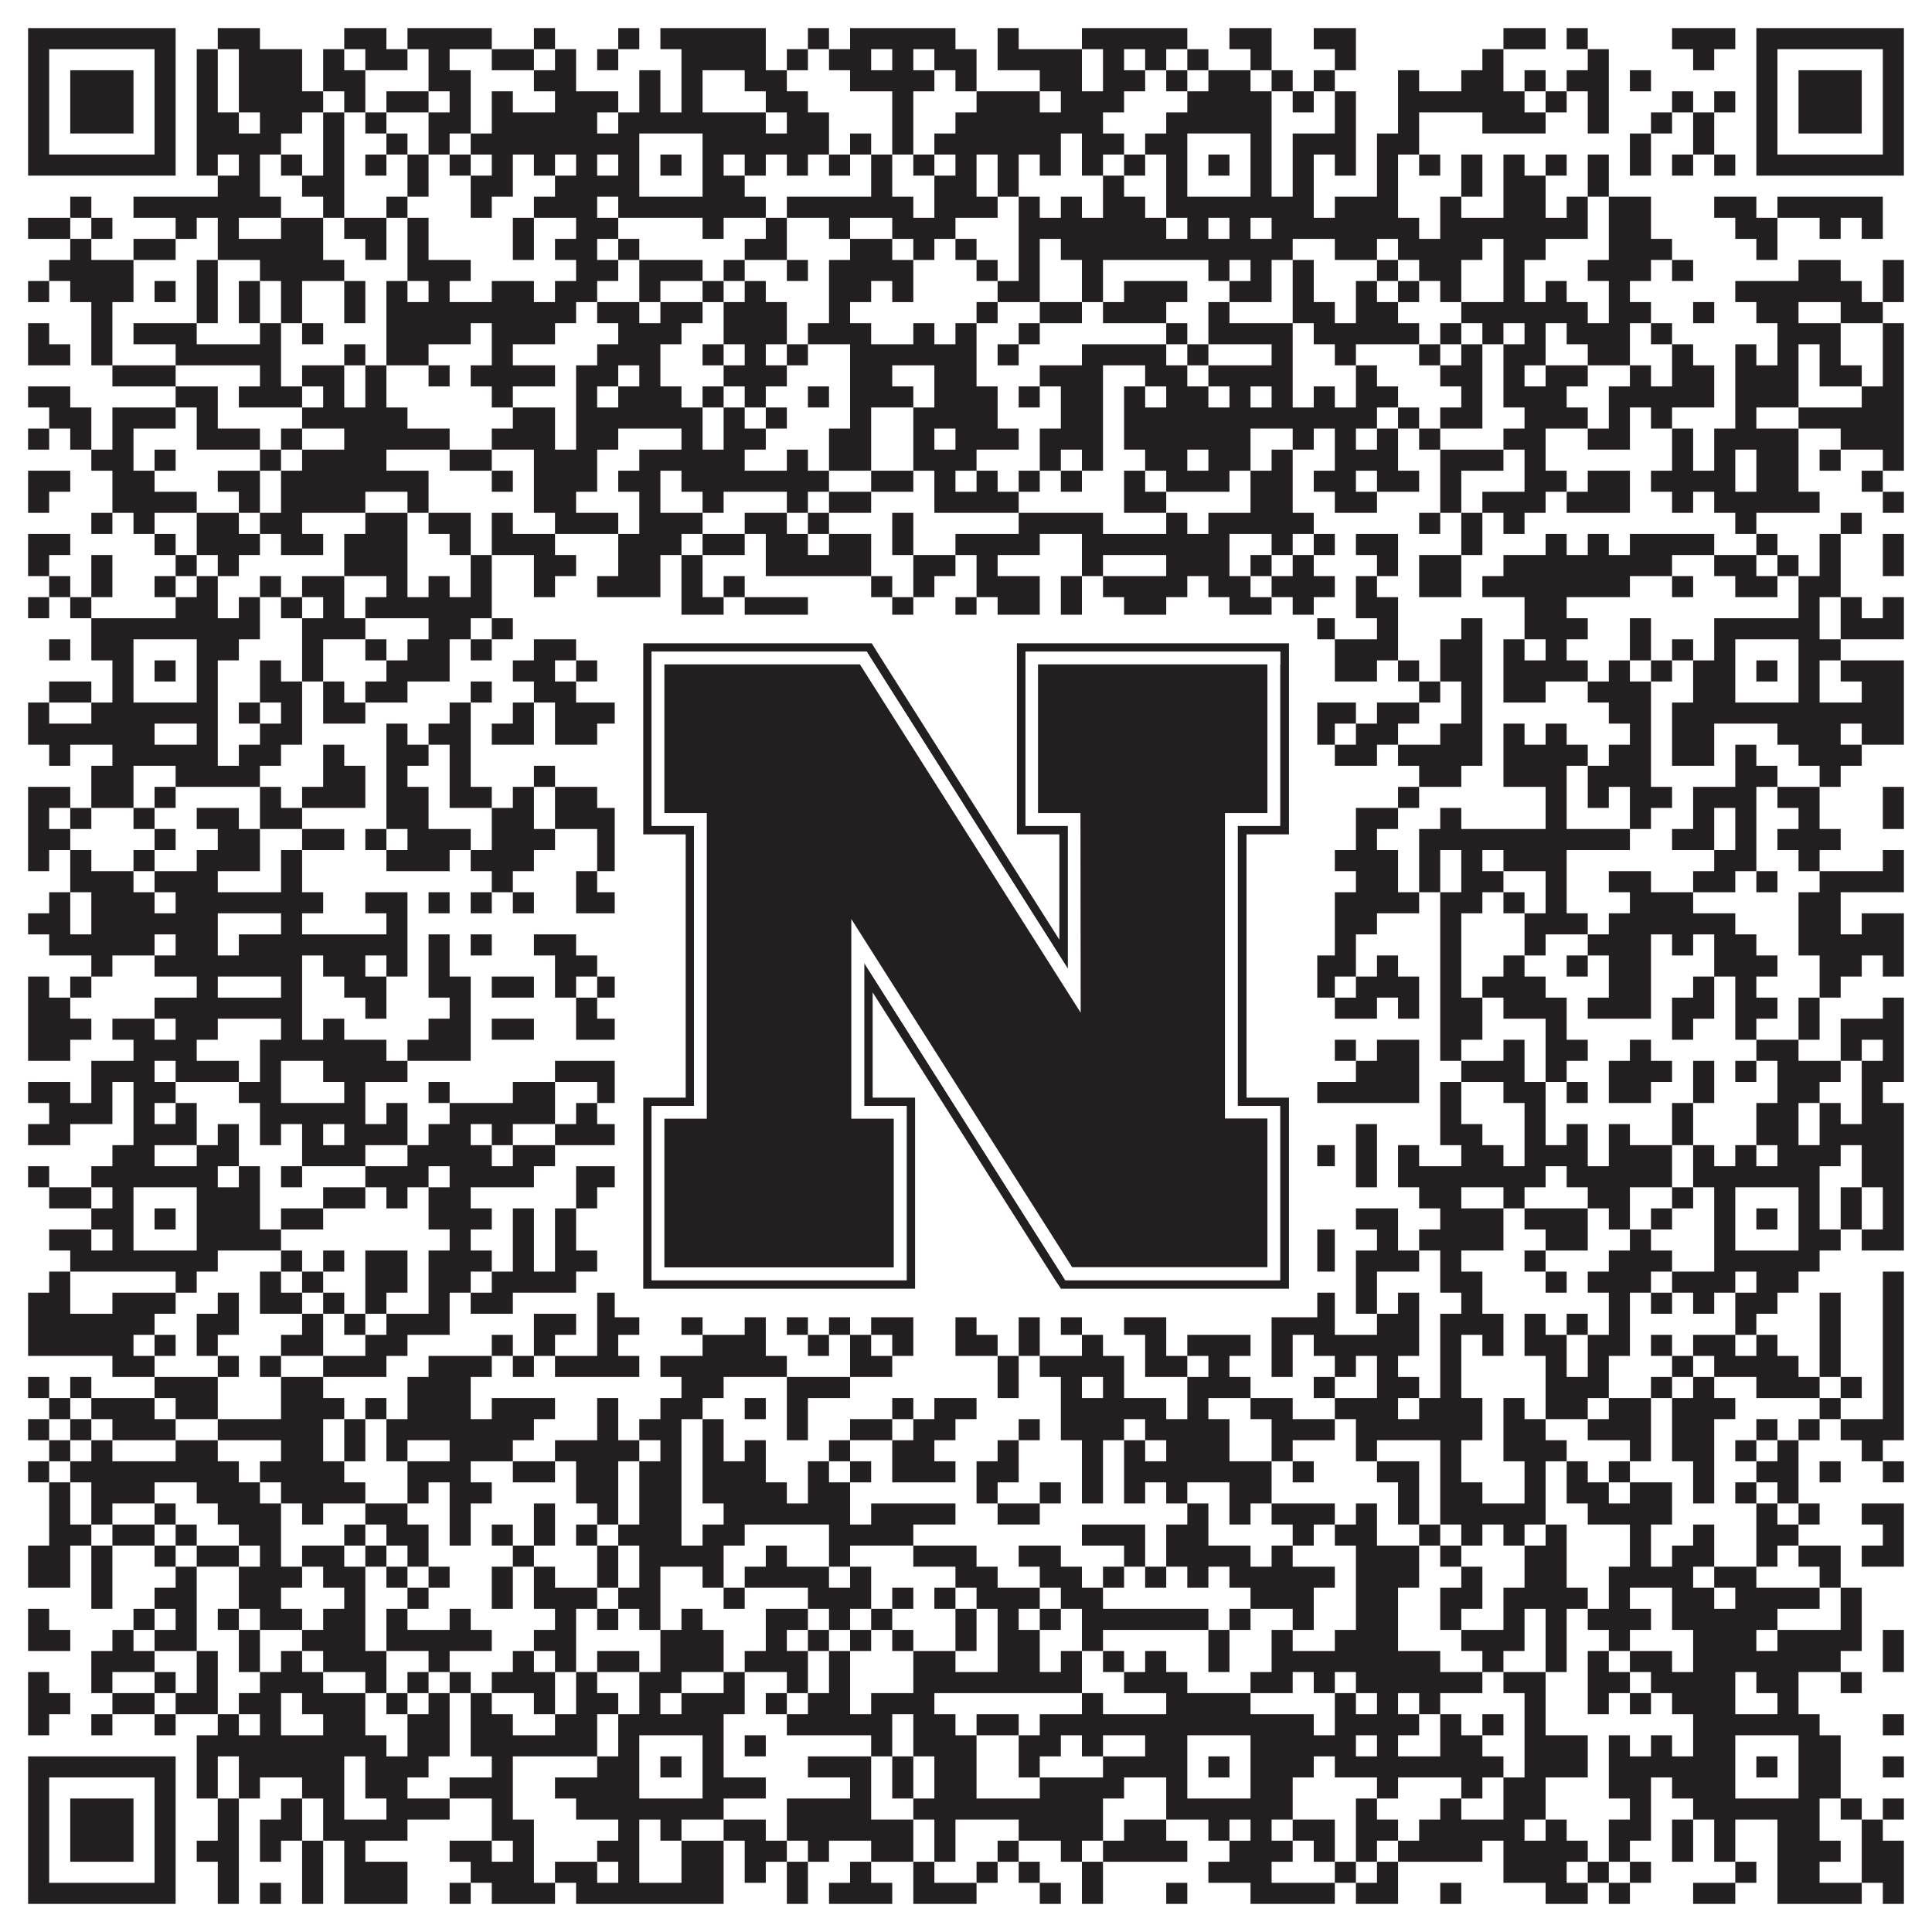
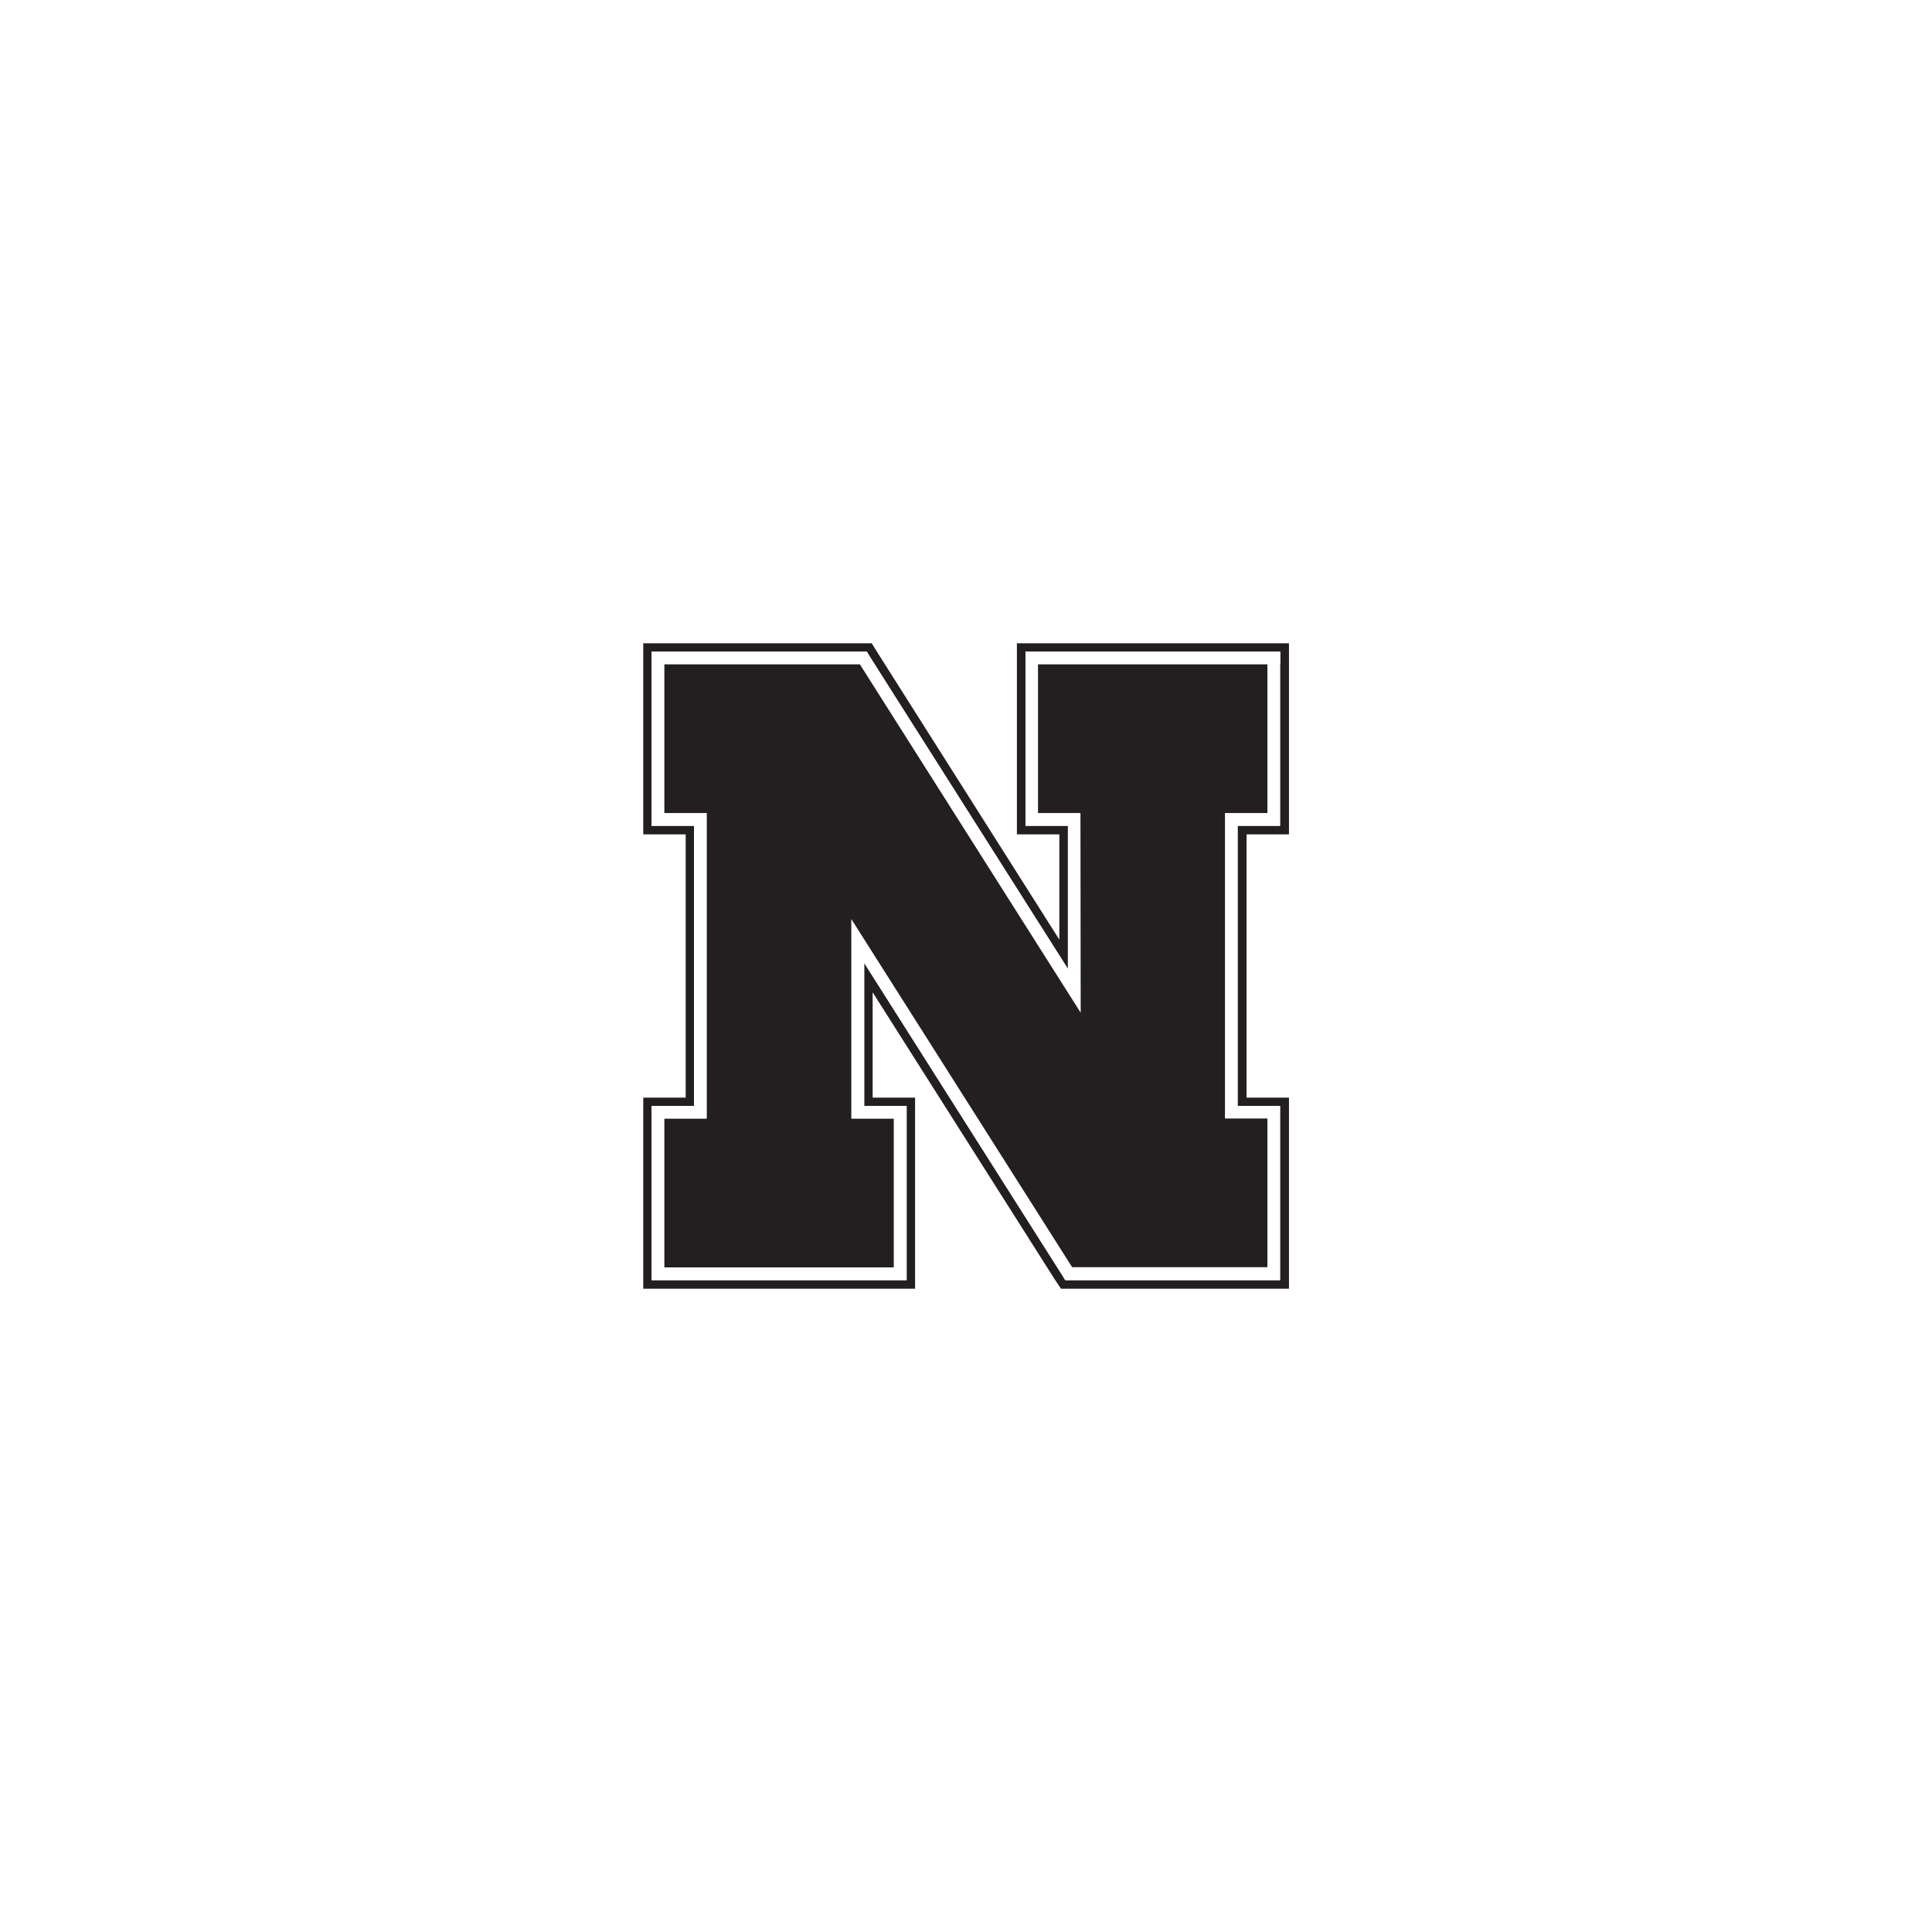
<svg xmlns="http://www.w3.org/2000/svg" version="1.1" width="1100px" height="1100px" viewBox="0 0 1100 1100">
  <rect x="0" y="0" width="1100" height="1100" fill="#ffffff" fill-opacity="1" />
-   <path fill="#231f20" fill-opacity="1" d="M16,16L100,16L100,28L16,28ZM124,16L148,16L148,28L124,28ZM196,16L220,16L220,28L196,28ZM232,16L280,16L280,28L232,28ZM304,16L316,16L316,28L304,28ZM352,16L364,16L364,28L352,28ZM376,16L436,16L436,28L376,28ZM460,16L472,16L472,28L460,28ZM484,16L544,16L544,28L484,28ZM568,16L580,16L580,28L568,28ZM616,16L676,16L676,28L616,28ZM700,16L724,16L724,28L700,28ZM748,16L772,16L772,28L748,28ZM856,16L880,16L880,28L856,28ZM892,16L904,16L904,28L892,28ZM952,16L988,16L988,28L952,28ZM1000,16L1084,16L1084,28L1000,28ZM16,28L28,28L28,40L16,40ZM88,28L100,28L100,40L88,40ZM112,28L124,28L124,40L112,40ZM136,28L172,28L172,40L136,40ZM184,28L196,28L196,40L184,40ZM208,28L232,28L232,40L208,40ZM244,28L256,28L256,40L244,40ZM280,28L304,28L304,40L280,40ZM316,28L328,28L328,40L316,40ZM340,28L352,28L352,40L340,40ZM388,28L436,28L436,40L388,40ZM448,28L460,28L460,40L448,40ZM472,28L496,28L496,40L472,40ZM508,28L520,28L520,40L508,40ZM532,28L556,28L556,40L532,40ZM568,28L616,28L616,40L568,40ZM628,28L640,28L640,40L628,40ZM652,28L664,28L664,40L652,40ZM676,28L688,28L688,40L676,40ZM712,28L724,28L724,40L712,40ZM760,28L772,28L772,40L760,40ZM844,28L856,28L856,40L844,40ZM904,28L916,28L916,40L904,40ZM964,28L976,28L976,40L964,40ZM1000,28L1012,28L1012,40L1000,40ZM1072,28L1084,28L1084,40L1072,40ZM16,40L28,40L28,52L16,52ZM40,40L76,40L76,52L40,52ZM88,40L100,40L100,52L88,52ZM112,40L124,40L124,52L112,52ZM136,40L172,40L172,52L136,52ZM184,40L208,40L208,52L184,52ZM244,40L268,40L268,52L244,52ZM304,40L328,40L328,52L304,52ZM364,40L376,40L376,52L364,52ZM388,40L400,40L400,52L388,52ZM424,40L448,40L448,52L424,52ZM484,40L532,40L532,52L484,52ZM544,40L556,40L556,52L544,52ZM592,40L616,40L616,52L592,52ZM628,40L652,40L652,52L628,52ZM664,40L676,40L676,52L664,52ZM688,40L712,40L712,52L688,52ZM724,40L736,40L736,52L724,52ZM748,40L760,40L760,52L748,52ZM796,40L808,40L808,52L796,52ZM832,40L856,40L856,52L832,52ZM868,40L880,40L880,52L868,52ZM892,40L916,40L916,52L892,52ZM928,40L940,40L940,52L928,52ZM1000,40L1012,40L1012,52L1000,52ZM1024,40L1060,40L1060,52L1024,52ZM1072,40L1084,40L1084,52L1072,52ZM16,52L28,52L28,64L16,64ZM40,52L76,52L76,64L40,64ZM88,52L100,52L100,64L88,64ZM112,52L124,52L124,64L112,64ZM136,52L184,52L184,64L136,64ZM196,52L208,52L208,64L196,64ZM220,52L244,52L244,64L220,64ZM256,52L268,52L268,64L256,64ZM280,52L292,52L292,64L280,64ZM316,52L352,52L352,64L316,64ZM364,52L376,52L376,64L364,64ZM388,52L400,52L400,64L388,64ZM436,52L460,52L460,64L436,64ZM508,52L520,52L520,64L508,64ZM556,52L592,52L592,64L556,64ZM604,52L640,52L640,64L604,64ZM676,52L724,52L724,64L676,64ZM736,52L748,52L748,64L736,64ZM760,52L772,52L772,64L760,64ZM796,52L868,52L868,64L796,64ZM880,52L892,52L892,64L880,64ZM904,52L916,52L916,64L904,64ZM952,52L964,52L964,64L952,64ZM976,52L988,52L988,64L976,64ZM1000,52L1012,52L1012,64L1000,64ZM1024,52L1060,52L1060,64L1024,64ZM1072,52L1084,52L1084,64L1072,64ZM16,64L28,64L28,76L16,76ZM40,64L76,64L76,76L40,76ZM88,64L100,64L100,76L88,76ZM112,64L136,64L136,76L112,76ZM148,64L172,64L172,76L148,76ZM184,64L196,64L196,76L184,76ZM208,64L220,64L220,76L208,76ZM244,64L268,64L268,76L244,76ZM280,64L340,64L340,76L280,76ZM352,64L436,64L436,76L352,76ZM448,64L472,64L472,76L448,76ZM508,64L520,64L520,76L508,76ZM544,64L628,64L628,76L544,76ZM664,64L724,64L724,76L664,76ZM760,64L772,64L772,76L760,76ZM796,64L808,64L808,76L796,76ZM844,64L880,64L880,76L844,76ZM904,64L916,64L916,76L904,76ZM940,64L952,64L952,76L940,76ZM964,64L976,64L976,76L964,76ZM1000,64L1012,64L1012,76L1000,76ZM1024,64L1060,64L1060,76L1024,76ZM1072,64L1084,64L1084,76L1072,76ZM16,76L28,76L28,88L16,88ZM88,76L100,76L100,88L88,88ZM112,76L160,76L160,88L112,88ZM184,76L196,76L196,88L184,88ZM220,76L232,76L232,88L220,88ZM244,76L256,76L256,88L244,88ZM268,76L364,76L364,88L268,88ZM400,76L472,76L472,88L400,88ZM484,76L496,76L496,88L484,88ZM508,76L520,76L520,88L508,88ZM532,76L604,76L604,88L532,88ZM616,76L640,76L640,88L616,88ZM652,76L676,76L676,88L652,88ZM712,76L724,76L724,88L712,88ZM736,76L772,76L772,88L736,88ZM784,76L808,76L808,88L784,88ZM928,76L940,76L940,88L928,88ZM964,76L976,76L976,88L964,88ZM1000,76L1012,76L1012,88L1000,88ZM1072,76L1084,76L1084,88L1072,88ZM16,88L100,88L100,100L16,100ZM112,88L124,88L124,100L112,100ZM136,88L148,88L148,100L136,100ZM160,88L172,88L172,100L160,100ZM184,88L196,88L196,100L184,100ZM208,88L220,88L220,100L208,100ZM232,88L244,88L244,100L232,100ZM256,88L268,88L268,100L256,100ZM280,88L292,88L292,100L280,100ZM304,88L316,88L316,100L304,100ZM328,88L340,88L340,100L328,100ZM352,88L364,88L364,100L352,100ZM376,88L388,88L388,100L376,100ZM400,88L412,88L412,100L400,100ZM424,88L436,88L436,100L424,100ZM448,88L460,88L460,100L448,100ZM472,88L484,88L484,100L472,100ZM496,88L508,88L508,100L496,100ZM520,88L532,88L532,100L520,100ZM544,88L556,88L556,100L544,100ZM568,88L580,88L580,100L568,100ZM592,88L604,88L604,100L592,100ZM616,88L628,88L628,100L616,100ZM640,88L652,88L652,100L640,100ZM664,88L676,88L676,100L664,100ZM688,88L700,88L700,100L688,100ZM712,88L724,88L724,100L712,100ZM736,88L748,88L748,100L736,100ZM760,88L772,88L772,100L760,100ZM784,88L796,88L796,100L784,100ZM808,88L820,88L820,100L808,100ZM832,88L844,88L844,100L832,100ZM856,88L868,88L868,100L856,100ZM880,88L892,88L892,100L880,100ZM904,88L916,88L916,100L904,100ZM928,88L940,88L940,100L928,100ZM952,88L964,88L964,100L952,100ZM976,88L988,88L988,100L976,100ZM1000,88L1084,88L1084,100L1000,100ZM124,100L148,100L148,112L124,112ZM172,100L196,100L196,112L172,112ZM232,100L244,100L244,112L232,112ZM268,100L292,100L292,112L268,112ZM316,100L364,100L364,112L316,112ZM400,100L424,100L424,112L400,112ZM496,100L508,100L508,112L496,112ZM532,100L556,100L556,112L532,112ZM568,100L580,100L580,112L568,112ZM628,100L640,100L640,112L628,112ZM664,100L676,100L676,112L664,112ZM712,100L724,100L724,112L712,112ZM736,100L748,100L748,112L736,112ZM784,100L796,100L796,112L784,112ZM832,100L844,100L844,112L832,112ZM856,100L880,100L880,112L856,112ZM904,100L916,100L916,112L904,112ZM40,112L52,112L52,124L40,124ZM76,112L160,112L160,124L76,124ZM184,112L196,112L196,124L184,124ZM220,112L232,112L232,124L220,124ZM268,112L280,112L280,124L268,124ZM304,112L340,112L340,124L304,124ZM352,112L436,112L436,124L352,124ZM448,112L520,112L520,124L448,124ZM532,112L568,112L568,124L532,124ZM580,112L592,112L592,124L580,124ZM604,112L616,112L616,124L604,124ZM628,112L652,112L652,124L628,124ZM664,112L748,112L748,124L664,124ZM760,112L796,112L796,124L760,124ZM820,112L832,112L832,124L820,124ZM856,112L880,112L880,124L856,124ZM892,112L904,112L904,124L892,124ZM916,112L940,112L940,124L916,124ZM976,112L1000,112L1000,124L976,124ZM1012,112L1072,112L1072,124L1012,124ZM16,124L40,124L40,136L16,136ZM52,124L64,124L64,136L52,136ZM100,124L112,124L112,136L100,136ZM124,124L136,124L136,136L124,136ZM160,124L184,124L184,136L160,136ZM196,124L220,124L220,136L196,136ZM232,124L244,124L244,136L232,136ZM292,124L304,124L304,136L292,136ZM328,124L352,124L352,136L328,136ZM400,124L412,124L412,136L400,136ZM436,124L448,124L448,136L436,136ZM472,124L484,124L484,136L472,136ZM508,124L544,124L544,136L508,136ZM580,124L664,124L664,136L580,136ZM676,124L688,124L688,136L676,136ZM700,124L712,124L712,136L700,136ZM724,124L808,124L808,136L724,136ZM820,124L904,124L904,136L820,136ZM916,124L940,124L940,136L916,136ZM988,124L1012,124L1012,136L988,136ZM1036,124L1048,124L1048,136L1036,136ZM1060,124L1072,124L1072,136L1060,136ZM40,136L52,136L52,148L40,148ZM76,136L100,136L100,148L76,148ZM124,136L184,136L184,148L124,148ZM208,136L220,136L220,148L208,148ZM232,136L244,136L244,148L232,148ZM292,136L304,136L304,148L292,148ZM316,136L340,136L340,148L316,148ZM352,136L364,136L364,148L352,148ZM424,136L448,136L448,148L424,148ZM484,136L508,136L508,148L484,148ZM520,136L532,136L532,148L520,148ZM544,136L556,136L556,148L544,148ZM580,136L592,136L592,148L580,148ZM604,136L736,136L736,148L604,148ZM760,136L784,136L784,148L760,148ZM796,136L844,136L844,148L796,148ZM856,136L880,136L880,148L856,148ZM916,136L952,136L952,148L916,148ZM1000,136L1012,136L1012,148L1000,148ZM28,148L76,148L76,160L28,160ZM112,148L124,148L124,160L112,160ZM148,148L196,148L196,160L148,160ZM232,148L268,148L268,160L232,160ZM328,148L352,148L352,160L328,160ZM364,148L400,148L400,160L364,160ZM412,148L424,148L424,160L412,160ZM448,148L460,148L460,160L448,160ZM472,148L520,148L520,160L472,160ZM556,148L568,148L568,160L556,160ZM580,148L592,148L592,160L580,160ZM616,148L628,148L628,160L616,160ZM688,148L700,148L700,160L688,160ZM712,148L724,148L724,160L712,160ZM736,148L748,148L748,160L736,160ZM784,148L796,148L796,160L784,160ZM808,148L832,148L832,160L808,160ZM856,148L868,148L868,160L856,160ZM904,148L940,148L940,160L904,160ZM952,148L964,148L964,160L952,160ZM1024,148L1048,148L1048,160L1024,160ZM1072,148L1084,148L1084,160L1072,160ZM16,160L28,160L28,172L16,172ZM40,160L76,160L76,172L40,172ZM88,160L100,160L100,172L88,172ZM112,160L124,160L124,172L112,172ZM136,160L148,160L148,172L136,172ZM160,160L172,160L172,172L160,172ZM196,160L208,160L208,172L196,172ZM220,160L232,160L232,172L220,172ZM244,160L256,160L256,172L244,172ZM280,160L304,160L304,172L280,172ZM316,160L340,160L340,172L316,172ZM364,160L376,160L376,172L364,172ZM400,160L412,160L412,172L400,172ZM424,160L436,160L436,172L424,172ZM472,160L496,160L496,172L472,172ZM508,160L520,160L520,172L508,172ZM568,160L592,160L592,172L568,172ZM616,160L628,160L628,172L616,172ZM640,160L676,160L676,172L640,172ZM700,160L724,160L724,172L700,172ZM736,160L748,160L748,172L736,172ZM772,160L784,160L784,172L772,172ZM796,160L808,160L808,172L796,172ZM820,160L832,160L832,172L820,172ZM856,160L868,160L868,172L856,172ZM880,160L892,160L892,172L880,172ZM916,160L928,160L928,172L916,172ZM988,160L1060,160L1060,172L988,172ZM1072,160L1084,160L1084,172L1072,172ZM52,172L64,172L64,184L52,184ZM112,172L124,172L124,184L112,184ZM136,172L148,172L148,184L136,184ZM160,172L172,172L172,184L160,184ZM196,172L208,172L208,184L196,184ZM220,172L328,172L328,184L220,184ZM340,172L364,172L364,184L340,184ZM376,172L400,172L400,184L376,184ZM412,172L448,172L448,184L412,184ZM472,172L484,172L484,184L472,184ZM556,172L568,172L568,184L556,184ZM592,172L616,172L616,184L592,184ZM628,172L664,172L664,184L628,184ZM688,172L700,172L700,184L688,184ZM736,172L760,172L760,184L736,184ZM772,172L796,172L796,184L772,184ZM832,172L904,172L904,184L832,184ZM916,172L940,172L940,184L916,184ZM964,172L976,172L976,184L964,184ZM1000,172L1024,172L1024,184L1000,184ZM1048,172L1072,172L1072,184L1048,184ZM16,184L28,184L28,196L16,196ZM52,184L64,184L64,196L52,196ZM76,184L112,184L112,196L76,196ZM148,184L160,184L160,196L148,196ZM172,184L184,184L184,196L172,196ZM220,184L268,184L268,196L220,196ZM280,184L316,184L316,196L280,196ZM352,184L388,184L388,196L352,196ZM412,184L448,184L448,196L412,196ZM460,184L496,184L496,196L460,196ZM520,184L532,184L532,196L520,196ZM544,184L556,184L556,196L544,196ZM580,184L592,184L592,196L580,196ZM664,184L676,184L676,196L664,196ZM688,184L736,184L736,196L688,196ZM748,184L808,184L808,196L748,196ZM820,184L832,184L832,196L820,196ZM844,184L856,184L856,196L844,196ZM868,184L880,184L880,196L868,196ZM892,184L928,184L928,196L892,196ZM940,184L952,184L952,196L940,196ZM1012,184L1048,184L1048,196L1012,196ZM1072,184L1084,184L1084,196L1072,196ZM16,196L40,196L40,208L16,208ZM52,196L64,196L64,208L52,208ZM100,196L160,196L160,208L100,208ZM196,196L208,196L208,208L196,208ZM220,196L244,196L244,208L220,208ZM280,196L292,196L292,208L280,208ZM340,196L376,196L376,208L340,208ZM400,196L412,196L412,208L400,208ZM424,196L436,196L436,208L424,208ZM448,196L460,196L460,208L448,208ZM484,196L556,196L556,208L484,208ZM568,196L580,196L580,208L568,208ZM616,196L664,196L664,208L616,208ZM676,196L688,196L688,208L676,208ZM724,196L736,196L736,208L724,208ZM760,196L772,196L772,208L760,208ZM808,196L820,196L820,208L808,208ZM832,196L844,196L844,208L832,208ZM856,196L880,196L880,208L856,208ZM904,196L928,196L928,208L904,208ZM952,196L964,196L964,208L952,208ZM988,196L1000,196L1000,208L988,208ZM1012,196L1024,196L1024,208L1012,208ZM1036,196L1048,196L1048,208L1036,208ZM1072,196L1084,196L1084,208L1072,208ZM64,208L100,208L100,220L64,220ZM148,208L160,208L160,220L148,220ZM172,208L196,208L196,220L172,220ZM208,208L220,208L220,220L208,220ZM244,208L256,208L256,220L244,220ZM268,208L316,208L316,220L268,220ZM328,208L352,208L352,220L328,220ZM364,208L376,208L376,220L364,220ZM412,208L448,208L448,220L412,220ZM484,208L508,208L508,220L484,220ZM532,208L556,208L556,220L532,220ZM592,208L628,208L628,220L592,220ZM652,208L676,208L676,220L652,220ZM688,208L736,208L736,220L688,220ZM772,208L784,208L784,220L772,220ZM820,208L844,208L844,220L820,220ZM856,208L868,208L868,220L856,220ZM880,208L904,208L904,220L880,220ZM928,208L940,208L940,220L928,220ZM952,208L976,208L976,220L952,220ZM988,208L1024,208L1024,220L988,220ZM1036,208L1060,208L1060,220L1036,220ZM1072,208L1084,208L1084,220L1072,220ZM16,220L40,220L40,232L16,232ZM100,220L124,220L124,232L100,232ZM136,220L172,220L172,232L136,232ZM184,220L196,220L196,232L184,232ZM208,220L220,220L220,232L208,232ZM280,220L292,220L292,232L280,232ZM328,220L340,220L340,232L328,232ZM352,220L388,220L388,232L352,232ZM400,220L412,220L412,232L400,232ZM424,220L436,220L436,232L424,232ZM460,220L472,220L472,232L460,232ZM484,220L520,220L520,232L484,232ZM532,220L568,220L568,232L532,232ZM580,220L592,220L592,232L580,232ZM604,220L628,220L628,232L604,232ZM640,220L652,220L652,232L640,232ZM664,220L688,220L688,232L664,232ZM700,220L712,220L712,232L700,232ZM724,220L736,220L736,232L724,232ZM748,220L760,220L760,232L748,232ZM772,220L796,220L796,232L772,232ZM832,220L844,220L844,232L832,232ZM856,220L892,220L892,232L856,232ZM916,220L976,220L976,232L916,232ZM988,220L1024,220L1024,232L988,232ZM1060,220L1084,220L1084,232L1060,232ZM28,232L52,232L52,244L28,244ZM64,232L100,232L100,244L64,244ZM112,232L124,232L124,244L112,244ZM172,232L232,232L232,244L172,244ZM292,232L316,232L316,244L292,244ZM328,232L400,232L400,244L328,244ZM412,232L424,232L424,244L412,244ZM436,232L448,232L448,244L436,244ZM484,232L496,232L496,244L484,244ZM520,232L568,232L568,244L520,244ZM604,232L628,232L628,244L604,244ZM640,232L784,232L784,244L640,244ZM796,232L808,232L808,244L796,244ZM820,232L844,232L844,244L820,244ZM868,232L904,232L904,244L868,244ZM916,232L928,232L928,244L916,244ZM940,232L952,232L952,244L940,244ZM988,232L1000,232L1000,244L988,244ZM1024,232L1084,232L1084,244L1024,244ZM16,244L28,244L28,256L16,256ZM40,244L52,244L52,256L40,256ZM64,244L76,244L76,256L64,256ZM112,244L148,244L148,256L112,256ZM160,244L172,244L172,256L160,256ZM196,244L256,244L256,256L196,256ZM280,244L316,244L316,256L280,256ZM328,244L352,244L352,256L328,256ZM388,244L400,244L400,256L388,256ZM412,244L436,244L436,256L412,256ZM472,244L496,244L496,256L472,256ZM520,244L532,244L532,256L520,256ZM544,244L580,244L580,256L544,256ZM592,244L628,244L628,256L592,256ZM640,244L712,244L712,256L640,256ZM736,244L748,244L748,256L736,256ZM760,244L772,244L772,256L760,256ZM784,244L796,244L796,256L784,256ZM808,244L820,244L820,256L808,256ZM856,244L880,244L880,256L856,256ZM904,244L928,244L928,256L904,256ZM952,244L964,244L964,256L952,256ZM976,244L1024,244L1024,256L976,256ZM1048,244L1084,244L1084,256L1048,256ZM52,256L76,256L76,268L52,268ZM88,256L100,256L100,268L88,268ZM148,256L160,256L160,268L148,268ZM172,256L220,256L220,268L172,268ZM256,256L280,256L280,268L256,268ZM304,256L340,256L340,268L304,268ZM364,256L424,256L424,268L364,268ZM448,256L460,256L460,268L448,268ZM472,256L496,256L496,268L472,268ZM520,256L556,256L556,268L520,268ZM592,256L604,256L604,268L592,268ZM616,256L628,256L628,268L616,268ZM652,256L676,256L676,268L652,268ZM688,256L712,256L712,268L688,268ZM724,256L736,256L736,268L724,268ZM760,256L796,256L796,268L760,268ZM820,256L856,256L856,268L820,268ZM868,256L880,256L880,268L868,268ZM952,256L964,256L964,268L952,268ZM976,256L988,256L988,268L976,268ZM1000,256L1024,256L1024,268L1000,268ZM1036,256L1048,256L1048,268L1036,268ZM1072,256L1084,256L1084,268L1072,268ZM16,268L40,268L40,280L16,280ZM64,268L88,268L88,280L64,280ZM124,268L148,268L148,280L124,280ZM160,268L244,268L244,280L160,280ZM280,268L292,268L292,280L280,280ZM304,268L340,268L340,280L304,280ZM352,268L376,268L376,280L352,280ZM388,268L472,268L472,280L388,280ZM496,268L520,268L520,280L496,280ZM532,268L544,268L544,280L532,280ZM556,268L568,268L568,280L556,280ZM580,268L592,268L592,280L580,280ZM604,268L616,268L616,280L604,280ZM640,268L652,268L652,280L640,280ZM664,268L700,268L700,280L664,280ZM712,268L736,268L736,280L712,280ZM748,268L772,268L772,280L748,280ZM784,268L808,268L808,280L784,280ZM820,268L832,268L832,280L820,280ZM868,268L892,268L892,280L868,280ZM904,268L928,268L928,280L904,280ZM940,268L988,268L988,280L940,280ZM1000,268L1024,268L1024,280L1000,280ZM1060,268L1072,268L1072,280L1060,280ZM16,280L28,280L28,292L16,292ZM64,280L112,280L112,292L64,292ZM136,280L148,280L148,292L136,292ZM160,280L208,280L208,292L160,292ZM232,280L244,280L244,292L232,292ZM304,280L328,280L328,292L304,292ZM364,280L376,280L376,292L364,292ZM400,280L412,280L412,292L400,292ZM448,280L460,280L460,292L448,292ZM472,280L496,280L496,292L472,292ZM532,280L580,280L580,292L532,292ZM640,280L664,280L664,292L640,292ZM712,280L736,280L736,292L712,292ZM760,280L784,280L784,292L760,292ZM820,280L832,280L832,292L820,292ZM844,280L880,280L880,292L844,292ZM892,280L928,280L928,292L892,292ZM952,280L964,280L964,292L952,292ZM976,280L1036,280L1036,292L976,292ZM1072,280L1084,280L1084,292L1072,292ZM52,292L64,292L64,304L52,304ZM76,292L88,292L88,304L76,304ZM112,292L136,292L136,304L112,304ZM148,292L172,292L172,304L148,304ZM208,292L232,292L232,304L208,304ZM244,292L268,292L268,304L244,304ZM280,292L292,292L292,304L280,304ZM316,292L352,292L352,304L316,304ZM364,292L400,292L400,304L364,304ZM424,292L448,292L448,304L424,304ZM460,292L472,292L472,304L460,304ZM508,292L520,292L520,304L508,304ZM580,292L628,292L628,304L580,304ZM664,292L676,292L676,304L664,304ZM688,292L748,292L748,304L688,304ZM808,292L820,292L820,304L808,304ZM832,292L844,292L844,304L832,304ZM856,292L868,292L868,304L856,304ZM988,292L1000,292L1000,304L988,304ZM1048,292L1060,292L1060,304L1048,304ZM16,304L40,304L40,316L16,316ZM88,304L100,304L100,316L88,316ZM112,304L148,304L148,316L112,316ZM160,304L184,304L184,316L160,316ZM196,304L232,304L232,316L196,316ZM256,304L268,304L268,316L256,316ZM280,304L316,304L316,316L280,316ZM352,304L388,304L388,316L352,316ZM400,304L424,304L424,316L400,316ZM436,304L460,304L460,316L436,316ZM472,304L496,304L496,316L472,316ZM508,304L520,304L520,316L508,316ZM544,304L592,304L592,316L544,316ZM616,304L700,304L700,316L616,316ZM724,304L736,304L736,316L724,316ZM748,304L760,304L760,316L748,316ZM772,304L796,304L796,316L772,316ZM832,304L844,304L844,316L832,316ZM880,304L892,304L892,316L880,316ZM904,304L916,304L916,316L904,316ZM928,304L976,304L976,316L928,316ZM1000,304L1012,304L1012,316L1000,316ZM1036,304L1048,304L1048,316L1036,316ZM1072,304L1084,304L1084,316L1072,316ZM16,316L28,316L28,328L16,328ZM52,316L64,316L64,328L52,328ZM100,316L112,316L112,328L100,328ZM124,316L136,316L136,328L124,328ZM196,316L232,316L232,328L196,328ZM268,316L280,316L280,328L268,328ZM304,316L328,316L328,328L304,328ZM352,316L376,316L376,328L352,328ZM388,316L400,316L400,328L388,328ZM436,316L496,316L496,328L436,328ZM520,316L544,316L544,328L520,328ZM556,316L568,316L568,328L556,328ZM616,316L628,316L628,328L616,328ZM664,316L700,316L700,328L664,328ZM712,316L724,316L724,328L712,328ZM736,316L748,316L748,328L736,328ZM784,316L796,316L796,328L784,328ZM808,316L832,316L832,328L808,328ZM856,316L952,316L952,328L856,328ZM976,316L1000,316L1000,328L976,328ZM1012,316L1024,316L1024,328L1012,328ZM1036,316L1048,316L1048,328L1036,328ZM1072,316L1084,316L1084,328L1072,328ZM28,328L40,328L40,340L28,340ZM52,328L64,328L64,340L52,340ZM88,328L100,328L100,340L88,340ZM112,328L124,328L124,340L112,340ZM148,328L160,328L160,340L148,340ZM172,328L196,328L196,340L172,340ZM220,328L232,328L232,340L220,340ZM244,328L256,328L256,340L244,340ZM268,328L280,328L280,340L268,340ZM304,328L316,328L316,340L304,340ZM340,328L376,328L376,340L340,340ZM388,328L400,328L400,340L388,340ZM412,328L424,328L424,340L412,340ZM496,328L508,328L508,340L496,340ZM520,328L532,328L532,340L520,340ZM556,328L592,328L592,340L556,340ZM604,328L616,328L616,340L604,340ZM628,328L676,328L676,340L628,340ZM688,328L712,328L712,340L688,340ZM724,328L760,328L760,340L724,340ZM772,328L784,328L784,340L772,340ZM808,328L832,328L832,340L808,340ZM844,328L928,328L928,340L844,340ZM952,328L964,328L964,340L952,340ZM988,328L1012,328L1012,340L988,340ZM1024,328L1048,328L1048,340L1024,340ZM16,340L28,340L28,352L16,352ZM40,340L52,340L52,352L40,352ZM100,340L124,340L124,352L100,352ZM136,340L148,340L148,352L136,352ZM160,340L172,340L172,352L160,352ZM184,340L196,340L196,352L184,352ZM208,340L280,340L280,352L208,352ZM388,340L412,340L412,352L388,352ZM424,340L460,340L460,352L424,352ZM508,340L520,340L520,352L508,352ZM544,340L556,340L556,352L544,352ZM568,340L592,340L592,352L568,352ZM604,340L616,340L616,352L604,352ZM640,340L664,340L664,352L640,352ZM700,340L724,340L724,352L700,352ZM736,340L748,340L748,352L736,352ZM772,340L796,340L796,352L772,352ZM868,340L892,340L892,352L868,352ZM1024,340L1036,340L1036,352L1024,352ZM1048,340L1060,340L1060,352L1048,352ZM1072,340L1084,340L1084,352L1072,352ZM52,352L148,352L148,364L52,364ZM172,352L208,352L208,364L172,364ZM244,352L268,352L268,364L244,364ZM280,352L292,352L292,364L280,364ZM352,352L520,352L520,364L352,364ZM544,352L556,352L556,364L544,364ZM592,352L616,352L616,364L592,364ZM652,352L724,352L724,364L652,364ZM736,352L760,352L760,364L736,364ZM784,352L796,352L796,364L784,364ZM832,352L844,352L844,364L832,364ZM868,352L904,352L904,364L868,364ZM928,352L940,352L940,364L928,364ZM976,352L1036,352L1036,364L976,364ZM1048,352L1084,352L1084,364L1048,364ZM28,364L40,364L40,376L28,376ZM52,364L76,364L76,376L52,376ZM112,364L136,364L136,376L112,376ZM172,364L184,364L184,376L172,376ZM208,364L220,364L220,376L208,376ZM232,364L256,364L256,376L232,376ZM268,364L280,364L280,376L268,376ZM304,364L328,364L328,376L304,376ZM352,364L364,364L364,376L352,376ZM400,364L412,364L412,376L400,376ZM424,364L436,364L436,376L424,376ZM448,364L460,364L460,376L448,376ZM556,364L568,364L568,376L556,376ZM580,364L676,364L676,376L580,376ZM712,364L748,364L748,376L712,376ZM760,364L796,364L796,376L760,376ZM820,364L844,364L844,376L820,376ZM856,364L868,364L868,376L856,376ZM880,364L892,364L892,376L880,376ZM928,364L940,364L940,376L928,376ZM952,364L964,364L964,376L952,376ZM976,364L988,364L988,376L976,376ZM1024,364L1048,364L1048,376L1024,376ZM64,376L76,376L76,388L64,388ZM88,376L100,376L100,388L88,388ZM112,376L124,376L124,388L112,388ZM148,376L160,376L160,388L148,388ZM172,376L184,376L184,388L172,388ZM220,376L256,376L256,388L220,388ZM292,376L316,376L316,388L292,388ZM328,376L340,376L340,388L328,388ZM352,376L364,376L364,388L352,388ZM376,376L388,376L388,388L376,388ZM400,376L412,376L412,388L400,388ZM484,376L496,376L496,388L484,388ZM532,376L544,376L544,388L532,388ZM580,376L604,376L604,388L580,388ZM616,376L628,376L628,388L616,388ZM640,376L652,376L652,388L640,388ZM664,376L676,376L676,388L664,388ZM688,376L700,376L700,388L688,388ZM712,376L736,376L736,388L712,388ZM760,376L784,376L784,388L760,388ZM796,376L808,376L808,388L796,388ZM820,376L844,376L844,388L820,388ZM856,376L904,376L904,388L856,388ZM916,376L928,376L928,388L916,388ZM940,376L952,376L952,388L940,388ZM964,376L988,376L988,388L964,388ZM1000,376L1012,376L1012,388L1000,388ZM1024,376L1036,376L1036,388L1024,388ZM1048,376L1084,376L1084,388L1048,388ZM28,388L52,388L52,400L28,400ZM64,388L76,388L76,400L64,400ZM112,388L124,388L124,400L112,400ZM148,388L172,388L172,400L148,400ZM184,388L196,388L196,400L184,400ZM208,388L232,388L232,400L208,400ZM268,388L280,388L280,400L268,400ZM304,388L328,388L328,400L304,400ZM352,388L364,388L364,400L352,400ZM400,388L424,388L424,400L400,400ZM472,388L508,388L508,400L472,400ZM544,388L580,388L580,400L544,400ZM604,388L616,388L616,400L604,400ZM628,388L640,388L640,400L628,400ZM652,388L676,388L676,400L652,400ZM712,388L724,388L724,400L712,400ZM736,388L748,388L748,400L736,400ZM808,388L820,388L820,400L808,400ZM832,388L844,388L844,400L832,400ZM856,388L880,388L880,400L856,400ZM904,388L940,388L940,400L904,400ZM964,388L988,388L988,400L964,400ZM1024,388L1036,388L1036,400L1024,400ZM1060,388L1084,388L1084,400L1060,400ZM16,400L28,400L28,412L16,412ZM52,400L124,400L124,412L52,412ZM136,400L148,400L148,412L136,412ZM160,400L172,400L172,412L160,412ZM184,400L208,400L208,412L184,412ZM256,400L268,400L268,412L256,412ZM292,400L304,400L304,412L292,412ZM316,400L412,400L412,412L316,412ZM424,400L436,400L436,412L424,412ZM448,400L460,400L460,412L448,412ZM484,400L508,400L508,412L484,412ZM520,400L532,400L532,412L520,412ZM544,400L568,400L568,412L544,412ZM592,400L628,400L628,412L592,412ZM640,400L724,400L724,412L640,412ZM748,400L772,400L772,412L748,412ZM784,400L808,400L808,412L784,412ZM832,400L844,400L844,412L832,412ZM916,400L940,400L940,412L916,412ZM952,400L1084,400L1084,412L952,412ZM16,412L88,412L88,424L16,424ZM112,412L124,412L124,424L112,424ZM148,412L172,412L172,424L148,424ZM220,412L232,412L232,424L220,424ZM244,412L268,412L268,424L244,424ZM280,412L304,412L304,424L280,424ZM316,412L340,412L340,424L316,424ZM376,412L436,412L436,424L376,424ZM460,412L472,412L472,424L460,424ZM484,412L508,412L508,424L484,424ZM568,412L580,412L580,424L568,424ZM604,412L616,412L616,424L604,424ZM640,412L664,412L664,424L640,424ZM676,412L688,412L688,424L676,424ZM712,412L736,412L736,424L712,424ZM748,412L760,412L760,424L748,424ZM772,412L796,412L796,424L772,424ZM820,412L844,412L844,424L820,424ZM856,412L868,412L868,424L856,424ZM880,412L892,412L892,424L880,424ZM928,412L940,412L940,424L928,424ZM952,412L976,412L976,424L952,424ZM1012,412L1048,412L1048,424L1012,424ZM1060,412L1084,412L1084,424L1060,424ZM28,424L40,424L40,436L28,436ZM64,424L124,424L124,436L64,436ZM136,424L160,424L160,436L136,436ZM184,424L196,424L196,436L184,436ZM220,424L244,424L244,436L220,436ZM256,424L268,424L268,436L256,436ZM376,424L400,424L400,436L376,436ZM472,424L484,424L484,436L472,436ZM508,424L520,424L520,436L508,436ZM532,424L568,424L568,436L532,436ZM580,424L592,424L592,436L580,436ZM604,424L640,424L640,436L604,436ZM664,424L676,424L676,436L664,436ZM688,424L700,424L700,436L688,436ZM712,424L736,424L736,436L712,436ZM760,424L784,424L784,436L760,436ZM796,424L844,424L844,436L796,436ZM856,424L904,424L904,436L856,436ZM916,424L940,424L940,436L916,436ZM952,424L976,424L976,436L952,436ZM988,424L1000,424L1000,436L988,436ZM1024,424L1060,424L1060,436L1024,436ZM52,436L76,436L76,448L52,448ZM100,436L148,436L148,448L100,448ZM184,436L208,436L208,448L184,448ZM220,436L232,436L232,448L220,448ZM256,436L268,436L268,448L256,448ZM304,436L316,436L316,448L304,448ZM352,436L376,436L376,448L352,448ZM388,436L400,436L400,448L388,448ZM448,436L460,436L460,448L448,448ZM496,436L520,436L520,448L496,448ZM532,436L556,436L556,448L532,448ZM580,436L592,436L592,448L580,448ZM652,436L664,436L664,448L652,448ZM688,436L712,436L712,448L688,448ZM724,436L736,436L736,448L724,448ZM808,436L832,436L832,448L808,448ZM856,436L892,436L892,448L856,448ZM904,436L940,436L940,448L904,448ZM988,436L1012,436L1012,448L988,448ZM1036,436L1048,436L1048,448L1036,448ZM16,448L40,448L40,460L16,460ZM52,448L76,448L76,460L52,460ZM88,448L100,448L100,460L88,460ZM148,448L160,448L160,460L148,460ZM172,448L208,448L208,460L172,460ZM220,448L244,448L244,460L220,460ZM256,448L280,448L280,460L256,460ZM292,448L304,448L304,460L292,460ZM316,448L340,448L340,460L316,460ZM352,448L364,448L364,460L352,460ZM388,448L412,448L412,460L388,460ZM508,448L532,448L532,460L508,460ZM544,448L580,448L580,460L544,460ZM592,448L628,448L628,460L592,460ZM676,448L688,448L688,460L676,460ZM796,448L808,448L808,460L796,460ZM880,448L892,448L892,460L880,460ZM904,448L916,448L916,460L904,460ZM928,448L952,448L952,460L928,460ZM964,448L1000,448L1000,460L964,460ZM1012,448L1036,448L1036,460L1012,460ZM1072,448L1084,448L1084,460L1072,460ZM16,460L28,460L28,472L16,472ZM40,460L52,460L52,472L40,472ZM76,460L88,460L88,472L76,472ZM112,460L136,460L136,472L112,472ZM148,460L172,460L172,472L148,472ZM220,460L244,460L244,472L220,472ZM280,460L304,460L304,472L280,472ZM316,460L364,460L364,472L316,472ZM388,460L412,460L412,472L388,472ZM424,460L448,460L448,472L424,472ZM460,460L472,460L472,472L460,472ZM496,460L508,460L508,472L496,472ZM532,460L544,460L544,472L532,472ZM568,460L604,460L604,472L568,472ZM628,460L640,460L640,472L628,472ZM664,460L688,460L688,472L664,472ZM724,460L736,460L736,472L724,472ZM772,460L796,460L796,472L772,472ZM820,460L832,460L832,472L820,472ZM880,460L892,460L892,472L880,472ZM928,460L940,460L940,472L928,472ZM964,460L976,460L976,472L964,472ZM988,460L1000,460L1000,472L988,472ZM1024,460L1036,460L1036,472L1024,472ZM1072,460L1084,460L1084,472L1072,472ZM16,472L40,472L40,484L16,484ZM88,472L100,472L100,484L88,484ZM124,472L148,472L148,484L124,484ZM172,472L196,472L196,484L172,484ZM208,472L220,472L220,484L208,484ZM232,472L268,472L268,484L232,484ZM280,472L316,472L316,484L280,484ZM340,472L352,472L352,484L340,484ZM364,472L376,472L376,484L364,484ZM388,472L400,472L400,484L388,484ZM412,472L424,472L424,484L412,484ZM436,472L496,472L496,484L436,484ZM508,472L520,472L520,484L508,484ZM544,472L568,472L568,484L544,484ZM580,472L628,472L628,484L580,484ZM640,472L688,472L688,484L640,484ZM712,472L748,472L748,484L712,484ZM772,472L784,472L784,484L772,484ZM808,472L928,472L928,484L808,484ZM952,472L976,472L976,484L952,484ZM988,472L1000,472L1000,484L988,484ZM1012,472L1048,472L1048,484L1012,484ZM16,484L28,484L28,496L16,496ZM40,484L52,484L52,496L40,496ZM76,484L88,484L88,496L76,496ZM112,484L148,484L148,496L112,496ZM160,484L172,484L172,496L160,496ZM220,484L256,484L256,496L220,496ZM268,484L304,484L304,496L268,496ZM340,484L352,484L352,496L340,496ZM376,484L400,484L400,496L376,496ZM436,484L448,484L448,496L436,496ZM484,484L496,484L496,496L484,496ZM508,484L520,484L520,496L508,496ZM544,484L556,484L556,496L544,496ZM580,484L592,484L592,496L580,496ZM604,484L616,484L616,496L604,496ZM628,484L664,484L664,496L628,496ZM676,484L688,484L688,496L676,496ZM700,484L724,484L724,496L700,496ZM736,484L748,484L748,496L736,496ZM760,484L796,484L796,496L760,496ZM808,484L820,484L820,496L808,496ZM832,484L844,484L844,496L832,496ZM856,484L892,484L892,496L856,496ZM976,484L1000,484L1000,496L976,496ZM1024,484L1036,484L1036,496L1024,496ZM1072,484L1084,484L1084,496L1072,496ZM40,496L76,496L76,508L40,508ZM88,496L124,496L124,508L88,508ZM160,496L172,496L172,508L160,508ZM280,496L292,496L292,508L280,508ZM328,496L340,496L340,508L328,508ZM364,496L376,496L376,508L364,508ZM436,496L448,496L448,508L436,508ZM472,496L484,496L484,508L472,508ZM508,496L520,496L520,508L508,508ZM556,496L580,496L580,508L556,508ZM592,496L604,496L604,508L592,508ZM652,496L676,496L676,508L652,508ZM688,496L712,496L712,508L688,508ZM736,496L748,496L748,508L736,508ZM772,496L796,496L796,508L772,508ZM808,496L820,496L820,508L808,508ZM832,496L856,496L856,508L832,508ZM880,496L892,496L892,508L880,508ZM916,496L940,496L940,508L916,508ZM964,496L988,496L988,508L964,508ZM1000,496L1012,496L1012,508L1000,508ZM1036,496L1084,496L1084,508L1036,508ZM28,508L40,508L40,520L28,520ZM52,508L88,508L88,520L52,520ZM100,508L184,508L184,520L100,520ZM208,508L232,508L232,520L208,520ZM244,508L256,508L256,520L244,520ZM268,508L280,508L280,520L268,520ZM292,508L304,508L304,520L292,520ZM328,508L352,508L352,520L328,520ZM376,508L400,508L400,520L376,520ZM412,508L424,508L424,520L412,520ZM436,508L508,508L508,520L436,520ZM520,508L556,508L556,520L520,520ZM568,508L640,508L640,520L568,520ZM700,508L712,508L712,520L700,520ZM736,508L748,508L748,520L736,520ZM760,508L808,508L808,520L760,520ZM820,508L844,508L844,520L820,520ZM856,508L868,508L868,520L856,520ZM880,508L892,508L892,520L880,520ZM928,508L964,508L964,520L928,520ZM1024,508L1048,508L1048,520L1024,520ZM16,520L40,520L40,532L16,532ZM52,520L124,520L124,532L52,532ZM160,520L172,520L172,532L160,532ZM220,520L232,520L232,532L220,532ZM352,520L364,520L364,532L352,532ZM412,520L424,520L424,532L412,532ZM448,520L460,520L460,532L448,532ZM496,520L520,520L520,532L496,532ZM592,520L604,520L604,532L592,532ZM652,520L664,520L664,532L652,532ZM712,520L736,520L736,532L712,532ZM760,520L784,520L784,532L760,532ZM820,520L832,520L832,532L820,532ZM868,520L904,520L904,532L868,532ZM916,520L988,520L988,532L916,532ZM1024,520L1048,520L1048,532L1024,532ZM1060,520L1084,520L1084,532L1060,532ZM28,532L88,532L88,544L28,544ZM100,532L124,532L124,544L100,544ZM136,532L232,532L232,544L136,544ZM244,532L256,532L256,544L244,544ZM268,532L280,532L280,544L268,544ZM304,532L328,532L328,544L304,544ZM364,532L376,532L376,544L364,544ZM388,532L436,532L436,544L388,544ZM448,532L460,532L460,544L448,544ZM484,532L496,532L496,544L484,544ZM568,532L616,532L616,544L568,544ZM676,532L688,532L688,544L676,544ZM760,532L772,532L772,544L760,544ZM820,532L832,532L832,544L820,544ZM868,532L880,532L880,544L868,544ZM904,532L940,532L940,544L904,544ZM952,532L964,532L964,544L952,544ZM976,532L1000,532L1000,544L976,544ZM1024,532L1084,532L1084,544L1024,544ZM52,544L64,544L64,556L52,556ZM88,544L172,544L172,556L88,556ZM184,544L208,544L208,556L184,556ZM220,544L232,544L232,556L220,556ZM244,544L256,544L256,556L244,556ZM316,544L340,544L340,556L316,556ZM352,544L364,544L364,556L352,556ZM388,544L412,544L412,556L388,556ZM436,544L460,544L460,556L436,556ZM484,544L508,544L508,556L484,556ZM520,544L532,544L532,556L520,556ZM544,544L556,544L556,556L544,556ZM568,544L580,544L580,556L568,556ZM592,544L604,544L604,556L592,556ZM640,544L688,544L688,556L640,556ZM736,544L772,544L772,556L736,556ZM784,544L796,544L796,556L784,556ZM820,544L832,544L832,556L820,556ZM856,544L868,544L868,556L856,556ZM892,544L904,544L904,556L892,556ZM916,544L940,544L940,556L916,556ZM976,544L1012,544L1012,556L976,556ZM1036,544L1060,544L1060,556L1036,556ZM1072,544L1084,544L1084,556L1072,556ZM16,556L28,556L28,568L16,568ZM40,556L52,556L52,568L40,568ZM112,556L124,556L124,568L112,568ZM160,556L172,556L172,568L160,568ZM196,556L220,556L220,568L196,568ZM244,556L268,556L268,568L244,568ZM280,556L304,556L304,568L280,568ZM316,556L328,556L328,568L316,568ZM340,556L352,556L352,568L340,568ZM364,556L412,556L412,568L364,568ZM424,556L448,556L448,568L424,568ZM460,556L472,556L472,568L460,568ZM484,556L496,556L496,568L484,568ZM520,556L532,556L532,568L520,568ZM544,556L556,556L556,568L544,568ZM592,556L604,556L604,568L592,568ZM640,556L664,556L664,568L640,568ZM676,556L700,556L700,568L676,568ZM724,556L760,556L760,568L724,568ZM772,556L808,556L808,568L772,568ZM820,556L832,556L832,568L820,568ZM844,556L880,556L880,568L844,568ZM916,556L940,556L940,568L916,568ZM964,556L976,556L976,568L964,568ZM988,556L1000,556L1000,568L988,568ZM1036,556L1048,556L1048,568L1036,568ZM16,568L40,568L40,580L16,580ZM88,568L172,568L172,580L88,580ZM208,568L220,568L220,580L208,580ZM256,568L268,568L268,580L256,580ZM328,568L340,568L340,580L328,580ZM352,568L364,568L364,580L352,580ZM388,568L424,568L424,580L388,580ZM436,568L460,568L460,580L436,580ZM484,568L496,568L496,580L484,580ZM532,568L544,568L544,580L532,580ZM568,568L580,568L580,580L568,580ZM604,568L640,568L640,580L604,580ZM700,568L712,568L712,580L700,580ZM724,568L736,568L736,580L724,580ZM760,568L784,568L784,580L760,580ZM796,568L808,568L808,580L796,580ZM820,568L844,568L844,580L820,580ZM856,568L892,568L892,580L856,580ZM904,568L940,568L940,580L904,580ZM952,568L976,568L976,580L952,580ZM988,568L1012,568L1012,580L988,580ZM1024,568L1036,568L1036,580L1024,580ZM1072,568L1084,568L1084,580L1072,580ZM16,580L52,580L52,592L16,592ZM64,580L88,580L88,592L64,592ZM100,580L124,580L124,592L100,592ZM160,580L172,580L172,592L160,592ZM184,580L196,580L196,592L184,592ZM244,580L268,580L268,592L244,592ZM280,580L304,580L304,592L280,592ZM328,580L352,580L352,592L328,592ZM460,580L484,580L484,592L460,592ZM496,580L580,580L580,592L496,592ZM604,580L616,580L616,592L604,592ZM676,580L700,580L700,592L676,592ZM724,580L736,580L736,592L724,592ZM820,580L844,580L844,592L820,592ZM880,580L892,580L892,592L880,592ZM952,580L964,580L964,592L952,592ZM988,580L1000,580L1000,592L988,592ZM1024,580L1036,580L1036,592L1024,592ZM1048,580L1084,580L1084,592L1048,592ZM16,592L40,592L40,604L16,604ZM76,592L112,592L112,604L76,604ZM148,592L220,592L220,604L148,604ZM232,592L268,592L268,604L232,604ZM364,592L376,592L376,604L364,604ZM400,592L412,592L412,604L400,604ZM436,592L508,592L508,604L436,604ZM544,592L556,592L556,604L544,604ZM568,592L592,592L592,604L568,604ZM604,592L616,592L616,604L604,604ZM628,592L652,592L652,604L628,604ZM664,592L700,592L700,604L664,604ZM724,592L748,592L748,604L724,604ZM760,592L772,592L772,604L760,604ZM784,592L808,592L808,604L784,604ZM820,592L832,592L832,604L820,604ZM856,592L868,592L868,604L856,604ZM880,592L904,592L904,604L880,604ZM928,592L940,592L940,604L928,604ZM1000,592L1024,592L1024,604L1000,604ZM1048,592L1060,592L1060,604L1048,604ZM1072,592L1084,592L1084,604L1072,604ZM52,604L88,604L88,616L52,616ZM100,604L136,604L136,616L100,616ZM148,604L160,604L160,616L148,616ZM184,604L232,604L232,616L184,616ZM316,604L352,604L352,616L316,616ZM400,604L448,604L448,616L400,616ZM460,604L472,604L472,616L460,616ZM496,604L532,604L532,616L496,616ZM592,604L604,604L604,616L592,616ZM616,604L628,604L628,616L616,616ZM640,604L664,604L664,616L640,616ZM676,604L688,604L688,616L676,616ZM712,604L748,604L748,616L712,616ZM772,604L808,604L808,616L772,616ZM832,604L868,604L868,616L832,616ZM880,604L892,604L892,616L880,616ZM916,604L952,604L952,616L916,616ZM964,604L976,604L976,616L964,616ZM988,604L1000,604L1000,616L988,616ZM1012,604L1048,604L1048,616L1012,616ZM1060,604L1084,604L1084,616L1060,616ZM16,616L40,616L40,628L16,628ZM52,616L64,616L64,628L52,628ZM76,616L100,616L100,628L76,628ZM136,616L160,616L160,628L136,628ZM196,616L208,616L208,628L196,628ZM244,616L256,616L256,628L244,628ZM292,616L316,616L316,628L292,628ZM340,616L376,616L376,628L340,628ZM400,616L412,616L412,628L400,628ZM424,616L436,616L436,628L424,628ZM448,616L460,616L460,628L448,628ZM472,616L496,616L496,628L472,628ZM616,616L628,616L628,628L616,628ZM640,616L652,616L652,628L640,628ZM664,616L688,616L688,628L664,628ZM724,616L736,616L736,628L724,628ZM748,616L808,616L808,628L748,628ZM820,616L832,616L832,628L820,628ZM856,616L880,616L880,628L856,628ZM892,616L904,616L904,628L892,628ZM916,616L940,616L940,628L916,628ZM964,616L976,616L976,628L964,628ZM1012,616L1036,616L1036,628L1012,628ZM1060,616L1072,616L1072,628L1060,628ZM28,628L64,628L64,640L28,640ZM76,628L88,628L88,640L76,640ZM100,628L112,628L112,640L100,640ZM148,628L208,628L208,640L148,640ZM220,628L232,628L232,640L220,640ZM256,628L316,628L316,640L256,640ZM328,628L340,628L340,640L328,640ZM352,628L388,628L388,640L352,640ZM400,628L424,628L424,640L400,640ZM472,628L508,628L508,640L472,640ZM532,628L544,628L544,640L532,640ZM556,628L568,628L568,640L556,640ZM580,628L604,628L604,640L580,640ZM616,628L640,628L640,640L616,640ZM664,628L676,628L676,640L664,640ZM688,628L700,628L700,640L688,640ZM724,628L748,628L748,640L724,640ZM820,628L832,628L832,640L820,640ZM868,628L880,628L880,640L868,640ZM952,628L964,628L964,640L952,640ZM1000,628L1024,628L1024,640L1000,640ZM1036,628L1048,628L1048,640L1036,640ZM1060,628L1084,628L1084,640L1060,640ZM16,640L40,640L40,652L16,652ZM76,640L112,640L112,652L76,652ZM124,640L136,640L136,652L124,652ZM148,640L160,640L160,652L148,652ZM172,640L184,640L184,652L172,652ZM196,640L232,640L232,652L196,652ZM244,640L268,640L268,652L244,652ZM280,640L292,640L292,652L280,652ZM316,640L400,640L400,652L316,652ZM412,640L424,640L424,652L412,652ZM460,640L472,640L472,652L460,652ZM484,640L496,640L496,652L484,652ZM520,640L532,640L532,652L520,652ZM568,640L580,640L580,652L568,652ZM592,640L604,640L604,652L592,652ZM616,640L628,640L628,652L616,652ZM652,640L688,640L688,652L652,652ZM712,640L724,640L724,652L712,652ZM736,640L748,640L748,652L736,652ZM772,640L784,640L784,652L772,652ZM820,640L844,640L844,652L820,652ZM868,640L880,640L880,652L868,652ZM892,640L904,640L904,652L892,652ZM916,640L928,640L928,652L916,652ZM952,640L964,640L964,652L952,652ZM1000,640L1024,640L1024,652L1000,652ZM1036,640L1084,640L1084,652L1036,652ZM64,652L88,652L88,664L64,664ZM112,652L136,652L136,664L112,664ZM172,652L208,652L208,664L172,664ZM232,652L280,652L280,664L232,664ZM292,652L316,652L316,664L292,664ZM352,652L364,652L364,664L352,664ZM376,652L388,652L388,664L376,664ZM400,652L424,652L424,664L400,664ZM448,652L520,652L520,664L448,664ZM592,652L616,652L616,664L592,664ZM664,652L712,652L712,664L664,664ZM724,652L760,652L760,664L724,664ZM772,652L784,652L784,664L772,664ZM796,652L808,652L808,664L796,664ZM832,652L856,652L856,664L832,664ZM868,652L904,652L904,664L868,664ZM916,652L952,652L952,664L916,664ZM964,652L976,652L976,664L964,664ZM988,652L1000,652L1000,664L988,664ZM1012,652L1048,652L1048,664L1012,664ZM1060,652L1084,652L1084,664L1060,664ZM16,664L28,664L28,676L16,676ZM52,664L124,664L124,676L52,676ZM136,664L148,664L148,676L136,676ZM160,664L172,664L172,676L160,676ZM208,664L244,664L244,676L208,676ZM256,664L304,664L304,676L256,676ZM328,664L436,664L436,676L328,676ZM460,664L472,664L472,676L460,676ZM496,664L568,664L568,676L496,676ZM604,664L616,664L616,676L604,676ZM628,664L736,664L736,676L628,676ZM772,664L784,664L784,676L772,676ZM796,664L880,664L880,676L796,676ZM892,664L952,664L952,676L892,676ZM964,664L1036,664L1036,676L964,676ZM1060,664L1084,664L1084,676L1060,676ZM28,676L52,676L52,688L28,688ZM64,676L76,676L76,688L64,688ZM112,676L148,676L148,688L112,688ZM184,676L208,676L208,688L184,688ZM220,676L232,676L232,688L220,688ZM244,676L268,676L268,688L244,688ZM328,676L340,676L340,688L328,688ZM352,676L364,676L364,688L352,688ZM400,676L412,676L412,688L400,688ZM448,676L460,676L460,688L448,688ZM484,676L496,676L496,688L484,688ZM508,676L520,676L520,688L508,688ZM544,676L568,676L568,688L544,688ZM628,676L676,676L676,688L628,688ZM712,676L748,676L748,688L712,688ZM808,676L832,676L832,688L808,688ZM856,676L868,676L868,688L856,688ZM904,676L928,676L928,688L904,688ZM952,676L964,676L964,688L952,688ZM976,676L988,676L988,688L976,688ZM1024,676L1036,676L1036,688L1024,688ZM1048,676L1060,676L1060,688L1048,688ZM1072,676L1084,676L1084,688L1072,688ZM52,688L76,688L76,700L52,700ZM88,688L100,688L100,700L88,700ZM112,688L148,688L148,700L112,700ZM160,688L184,688L184,700L160,700ZM244,688L280,688L280,700L244,700ZM292,688L304,688L304,700L292,700ZM316,688L328,688L328,700L316,700ZM352,688L364,688L364,700L352,700ZM376,688L388,688L388,700L376,700ZM400,688L412,688L412,700L400,700ZM424,688L436,688L436,700L424,700ZM484,688L508,688L508,700L484,700ZM520,688L532,688L532,700L520,700ZM544,688L628,688L628,700L544,700ZM664,688L676,688L676,700L664,700ZM688,688L700,688L700,700L688,700ZM712,688L724,688L724,700L712,700ZM736,688L748,688L748,700L736,700ZM772,688L796,688L796,700L772,700ZM820,688L856,688L856,700L820,700ZM868,688L904,688L904,700L868,700ZM916,688L928,688L928,700L916,700ZM940,688L952,688L952,700L940,700ZM976,688L988,688L988,700L976,700ZM1000,688L1012,688L1012,700L1000,700ZM1024,688L1036,688L1036,700L1024,700ZM1048,688L1060,688L1060,700L1048,700ZM1072,688L1084,688L1084,700L1072,700ZM28,700L52,700L52,712L28,712ZM64,700L76,700L76,712L64,712ZM112,700L160,700L160,712L112,712ZM256,700L268,700L268,712L256,712ZM292,700L304,700L304,712L292,712ZM316,700L328,700L328,712L316,712ZM352,700L364,700L364,712L352,712ZM400,700L412,700L412,712L400,712ZM424,700L436,700L436,712L424,712ZM448,700L496,700L496,712L448,712ZM532,700L568,700L568,712L532,712ZM580,700L592,700L592,712L580,712ZM628,700L652,700L652,712L628,712ZM664,700L676,700L676,712L664,712ZM712,700L724,700L724,712L712,712ZM736,700L760,700L760,712L736,712ZM784,700L796,700L796,712L784,712ZM808,700L856,700L856,712L808,712ZM880,700L904,700L904,712L880,712ZM928,700L940,700L940,712L928,712ZM976,700L988,700L988,712L976,712ZM1024,700L1048,700L1048,712L1024,712ZM1060,700L1084,700L1084,712L1060,712ZM40,712L124,712L124,724L40,724ZM160,712L172,712L172,724L160,724ZM184,712L196,712L196,724L184,724ZM208,712L232,712L232,724L208,724ZM244,712L280,712L280,724L244,724ZM292,712L304,712L304,724L292,724ZM316,712L340,712L340,724L316,724ZM352,712L448,712L448,724L352,724ZM472,712L484,712L484,724L472,724ZM496,712L508,712L508,724L496,724ZM520,712L532,712L532,724L520,724ZM580,712L616,712L616,724L580,724ZM628,712L640,712L640,724L628,724ZM664,712L736,712L736,724L664,724ZM748,712L760,712L760,724L748,724ZM772,712L808,712L808,724L772,724ZM820,712L832,712L832,724L820,724ZM868,712L880,712L880,724L868,724ZM916,712L952,712L952,724L916,724ZM976,712L1036,712L1036,724L976,724ZM28,724L40,724L40,736L28,736ZM100,724L112,724L112,736L100,736ZM148,724L160,724L160,736L148,736ZM172,724L184,724L184,736L172,736ZM208,724L232,724L232,736L208,736ZM244,724L268,724L268,736L244,736ZM280,724L328,724L328,736L280,736ZM352,724L364,724L364,736L352,736ZM388,724L400,724L400,736L388,736ZM412,724L424,724L424,736L412,736ZM436,724L472,724L472,736L436,736ZM484,724L544,724L544,736L484,736ZM592,724L604,724L604,736L592,736ZM628,724L664,724L664,736L628,736ZM676,724L712,724L712,736L676,736ZM772,724L784,724L784,736L772,736ZM820,724L844,724L844,736L820,736ZM880,724L892,724L892,736L880,736ZM904,724L940,724L940,736L904,736ZM952,724L988,724L988,736L952,736ZM1000,724L1024,724L1024,736L1000,736ZM1072,724L1084,724L1084,736L1072,736ZM16,736L40,736L40,748L16,748ZM64,736L100,736L100,748L64,748ZM124,736L136,736L136,748L124,748ZM148,736L172,736L172,748L148,748ZM184,736L196,736L196,748L184,748ZM208,736L220,736L220,748L208,748ZM244,736L256,736L256,748L244,748ZM268,736L292,736L292,748L268,748ZM340,736L388,736L388,748L340,748ZM400,736L412,736L412,748L400,748ZM448,736L460,736L460,748L448,748ZM532,736L556,736L556,748L532,748ZM568,736L580,736L580,748L568,748ZM592,736L628,736L628,748L592,748ZM652,736L688,736L688,748L652,748ZM700,736L712,736L712,748L700,748ZM724,736L760,736L760,748L724,748ZM772,736L784,736L784,748L772,748ZM796,736L808,736L808,748L796,748ZM832,736L844,736L844,748L832,748ZM916,736L928,736L928,748L916,748ZM940,736L952,736L952,748L940,748ZM964,736L976,736L976,748L964,748ZM988,736L1012,736L1012,748L988,748ZM1036,736L1048,736L1048,748L1036,748ZM1072,736L1084,736L1084,748L1072,748ZM16,748L88,748L88,760L16,760ZM112,748L136,748L136,760L112,760ZM172,748L184,748L184,760L172,760ZM196,748L208,748L208,760L196,760ZM220,748L256,748L256,760L220,760ZM304,748L328,748L328,760L304,760ZM340,748L364,748L364,760L340,760ZM388,748L400,748L400,760L388,760ZM424,748L436,748L436,760L424,760ZM448,748L460,748L460,760L448,760ZM472,748L484,748L484,760L472,760ZM496,748L520,748L520,760L496,760ZM544,748L556,748L556,760L544,760ZM580,748L592,748L592,760L580,760ZM604,748L616,748L616,760L604,760ZM640,748L664,748L664,760L640,760ZM724,748L760,748L760,760L724,760ZM784,748L808,748L808,760L784,760ZM820,748L856,748L856,760L820,760ZM868,748L880,748L880,760L868,760ZM892,748L904,748L904,760L892,760ZM916,748L928,748L928,760L916,760ZM988,748L1000,748L1000,760L988,760ZM1036,748L1048,748L1048,760L1036,760ZM1072,748L1084,748L1084,760L1072,760ZM16,760L76,760L76,772L16,772ZM88,760L100,760L100,772L88,772ZM112,760L124,760L124,772L112,772ZM160,760L184,760L184,772L160,772ZM208,760L232,760L232,772L208,772ZM280,760L292,760L292,772L280,772ZM304,760L316,760L316,772L304,772ZM340,760L352,760L352,772L340,772ZM400,760L436,760L436,772L400,772ZM460,760L472,760L472,772L460,772ZM484,760L496,760L496,772L484,772ZM508,760L520,760L520,772L508,772ZM544,760L568,760L568,772L544,772ZM580,760L592,760L592,772L580,772ZM616,760L628,760L628,772L616,772ZM652,760L664,760L664,772L652,772ZM676,760L712,760L712,772L676,772ZM724,760L736,760L736,772L724,772ZM748,760L808,760L808,772L748,772ZM820,760L832,760L832,772L820,772ZM844,760L856,760L856,772L844,772ZM868,760L892,760L892,772L868,772ZM904,760L928,760L928,772L904,772ZM940,760L952,760L952,772L940,772ZM964,760L988,760L988,772L964,772ZM1000,760L1012,760L1012,772L1000,772ZM1036,760L1048,760L1048,772L1036,772ZM1072,760L1084,760L1084,772L1072,772ZM64,772L88,772L88,784L64,784ZM124,772L136,772L136,784L124,784ZM148,772L160,772L160,784L148,784ZM184,772L220,772L220,784L184,784ZM244,772L280,772L280,784L244,784ZM292,772L304,772L304,784L292,784ZM316,772L364,772L364,784L316,784ZM376,772L448,772L448,784L376,784ZM484,772L508,772L508,784L484,784ZM568,772L580,772L580,784L568,784ZM592,772L640,772L640,784L592,784ZM652,772L676,772L676,784L652,784ZM688,772L700,772L700,784L688,784ZM724,772L736,772L736,784L724,784ZM760,772L772,772L772,784L760,784ZM784,772L796,772L796,784L784,784ZM820,772L832,772L832,784L820,784ZM880,772L892,772L892,784L880,784ZM904,772L916,772L916,784L904,784ZM952,772L964,772L964,784L952,784ZM976,772L1024,772L1024,784L976,784ZM1036,772L1048,772L1048,784L1036,784ZM1072,772L1084,772L1084,784L1072,784ZM16,784L28,784L28,796L16,796ZM40,784L52,784L52,796L40,796ZM88,784L124,784L124,796L88,796ZM160,784L184,784L184,796L160,796ZM232,784L268,784L268,796L232,796ZM388,784L412,784L412,796L388,796ZM448,784L484,784L484,796L448,796ZM568,784L580,784L580,796L568,796ZM604,784L616,784L616,796L604,796ZM628,784L640,784L640,796L628,796ZM676,784L712,784L712,796L676,796ZM748,784L760,784L760,796L748,796ZM784,784L808,784L808,796L784,796ZM820,784L832,784L832,796L820,796ZM880,784L916,784L916,796L880,796ZM940,784L952,784L952,796L940,796ZM964,784L976,784L976,796L964,796ZM1000,784L1036,784L1036,796L1000,796ZM1048,784L1060,784L1060,796L1048,796ZM1072,784L1084,784L1084,796L1072,796ZM28,796L40,796L40,808L28,808ZM52,796L88,796L88,808L52,808ZM100,796L124,796L124,808L100,808ZM160,796L196,796L196,808L160,808ZM208,796L220,796L220,808L208,808ZM232,796L268,796L268,808L232,808ZM280,796L316,796L316,808L280,808ZM340,796L352,796L352,808L340,808ZM376,796L400,796L400,808L376,808ZM424,796L436,796L436,808L424,808ZM448,796L460,796L460,808L448,808ZM508,796L520,796L520,808L508,808ZM532,796L556,796L556,808L532,808ZM604,796L664,796L664,808L604,808ZM676,796L688,796L688,808L676,808ZM712,796L736,796L736,808L712,808ZM760,796L796,796L796,808L760,808ZM808,796L844,796L844,808L808,808ZM856,796L868,796L868,808L856,808ZM880,796L904,796L904,808L880,808ZM916,796L940,796L940,808L916,808ZM952,796L988,796L988,808L952,808ZM1036,796L1048,796L1048,808L1036,808ZM1072,796L1084,796L1084,808L1072,808ZM16,808L28,808L28,820L16,820ZM40,808L52,808L52,820L40,820ZM64,808L100,808L100,820L64,820ZM124,808L184,808L184,820L124,820ZM196,808L208,808L208,820L196,820ZM220,808L304,808L304,820L220,820ZM340,808L352,808L352,820L340,820ZM364,808L388,808L388,820L364,820ZM400,808L412,808L412,820L400,820ZM448,808L460,808L460,820L448,820ZM484,808L508,808L508,820L484,820ZM520,808L544,808L544,820L520,820ZM580,808L592,808L592,820L580,820ZM604,808L640,808L640,820L604,820ZM652,808L700,808L700,820L652,820ZM724,808L760,808L760,820L724,820ZM772,808L844,808L844,820L772,820ZM856,808L880,808L880,820L856,820ZM904,808L940,808L940,820L904,820ZM952,808L976,808L976,820L952,820ZM1000,808L1012,808L1012,820L1000,820ZM1024,808L1036,808L1036,820L1024,820ZM1048,808L1084,808L1084,820L1048,820ZM28,820L40,820L40,832L28,832ZM52,820L64,820L64,832L52,832ZM100,820L124,820L124,832L100,832ZM160,820L184,820L184,832L160,832ZM196,820L208,820L208,832L196,832ZM220,820L232,820L232,832L220,832ZM256,820L292,820L292,832L256,832ZM316,820L364,820L364,832L316,832ZM376,820L388,820L388,832L376,832ZM400,820L412,820L412,832L400,832ZM424,820L436,820L436,832L424,832ZM472,820L484,820L484,832L472,832ZM508,820L532,820L532,832L508,832ZM568,820L580,820L580,832L568,832ZM616,820L628,820L628,832L616,832ZM640,820L652,820L652,832L640,832ZM664,820L700,820L700,832L664,832ZM724,820L736,820L736,832L724,832ZM772,820L784,820L784,832L772,832ZM820,820L832,820L832,832L820,832ZM856,820L892,820L892,832L856,832ZM928,820L940,820L940,832L928,832ZM952,820L976,820L976,832L952,832ZM988,820L1000,820L1000,832L988,832ZM1012,820L1024,820L1024,832L1012,832ZM1060,820L1072,820L1072,832L1060,832ZM16,832L28,832L28,844L16,844ZM40,832L136,832L136,844L40,844ZM148,832L196,832L196,844L148,844ZM232,832L268,832L268,844L232,844ZM292,832L316,832L316,844L292,844ZM328,832L352,832L352,844L328,844ZM364,832L388,832L388,844L364,844ZM400,832L436,832L436,844L400,844ZM460,832L472,832L472,844L460,844ZM484,832L496,832L496,844L484,844ZM508,832L544,832L544,844L508,844ZM556,832L580,832L580,844L556,844ZM616,832L628,832L628,844L616,844ZM640,832L724,832L724,844L640,844ZM736,832L748,832L748,844L736,844ZM784,832L808,832L808,844L784,844ZM820,832L832,832L832,844L820,844ZM868,832L880,832L880,844L868,844ZM892,832L904,832L904,844L892,844ZM916,832L928,832L928,844L916,844ZM964,832L976,832L976,844L964,844ZM1000,832L1024,832L1024,844L1000,844ZM1036,832L1048,832L1048,844L1036,844ZM1072,832L1084,832L1084,844L1072,844ZM28,844L40,844L40,856L28,856ZM52,844L88,844L88,856L52,856ZM112,844L148,844L148,856L112,856ZM160,844L208,844L208,856L160,856ZM232,844L244,844L244,856L232,856ZM256,844L280,844L280,856L256,856ZM328,844L352,844L352,856L328,856ZM364,844L388,844L388,856L364,856ZM400,844L448,844L448,856L400,856ZM460,844L484,844L484,856L460,856ZM556,844L568,844L568,856L556,856ZM592,844L604,844L604,856L592,856ZM616,844L628,844L628,856L616,856ZM640,844L652,844L652,856L640,856ZM664,844L676,844L676,856L664,856ZM700,844L724,844L724,856L700,856ZM796,844L808,844L808,856L796,856ZM820,844L844,844L844,856L820,856ZM868,844L880,844L880,856L868,856ZM892,844L916,844L916,856L892,856ZM928,844L952,844L952,856L928,856ZM964,844L976,844L976,856L964,856ZM988,844L1000,844L1000,856L988,856ZM1012,844L1024,844L1024,856L1012,856ZM28,856L40,856L40,868L28,868ZM52,856L64,856L64,868L52,868ZM88,856L100,856L100,868L88,868ZM124,856L160,856L160,868L124,868ZM172,856L184,856L184,868L172,868ZM208,856L232,856L232,868L208,868ZM256,856L268,856L268,868L256,868ZM304,856L316,856L316,868L304,868ZM340,856L352,856L352,868L340,868ZM364,856L388,856L388,868L364,868ZM412,856L484,856L484,868L412,868ZM496,856L544,856L544,868L496,868ZM568,856L592,856L592,868L568,868ZM676,856L688,856L688,868L676,868ZM700,856L712,856L712,868L700,868ZM724,856L760,856L760,868L724,868ZM772,856L784,856L784,868L772,868ZM796,856L808,856L808,868L796,868ZM820,856L880,856L880,868L820,868ZM904,856L952,856L952,868L904,868ZM1000,856L1012,856L1012,868L1000,868ZM1024,856L1036,856L1036,868L1024,868ZM1060,856L1084,856L1084,868L1060,868ZM28,868L52,868L52,880L28,880ZM64,868L88,868L88,880L64,880ZM100,868L112,868L112,880L100,880ZM136,868L160,868L160,880L136,880ZM196,868L208,868L208,880L196,880ZM220,868L244,868L244,880L220,880ZM256,868L268,868L268,880L256,880ZM280,868L292,868L292,880L280,880ZM304,868L316,868L316,880L304,880ZM328,868L340,868L340,880L328,880ZM352,868L388,868L388,880L352,880ZM400,868L424,868L424,880L400,880ZM472,868L520,868L520,880L472,880ZM616,868L652,868L652,880L616,880ZM664,868L688,868L688,880L664,880ZM736,868L748,868L748,880L736,880ZM760,868L784,868L784,880L760,880ZM808,868L820,868L820,880L808,880ZM832,868L844,868L844,880L832,880ZM856,868L868,868L868,880L856,880ZM880,868L892,868L892,880L880,880ZM928,868L940,868L940,880L928,880ZM964,868L976,868L976,880L964,880ZM1000,868L1024,868L1024,880L1000,880ZM1072,868L1084,868L1084,880L1072,880ZM16,880L40,880L40,892L16,892ZM52,880L64,880L64,892L52,892ZM88,880L100,880L100,892L88,892ZM112,880L136,880L136,892L112,892ZM148,880L160,880L160,892L148,892ZM172,880L196,880L196,892L172,892ZM208,880L220,880L220,892L208,892ZM232,880L244,880L244,892L232,892ZM292,880L304,880L304,892L292,892ZM340,880L352,880L352,892L340,892ZM364,880L412,880L412,892L364,892ZM436,880L448,880L448,892L436,892ZM472,880L484,880L484,892L472,892ZM520,880L556,880L556,892L520,892ZM580,880L604,880L604,892L580,892ZM640,880L652,880L652,892L640,892ZM664,880L712,880L712,892L664,892ZM724,880L736,880L736,892L724,892ZM772,880L808,880L808,892L772,892ZM820,880L832,880L832,892L820,892ZM868,880L892,880L892,892L868,892ZM928,880L940,880L940,892L928,892ZM952,880L976,880L976,892L952,892ZM1000,880L1012,880L1012,892L1000,892ZM1024,880L1048,880L1048,892L1024,892ZM1060,880L1084,880L1084,892L1060,892ZM16,892L40,892L40,904L16,904ZM52,892L64,892L64,904L52,904ZM100,892L112,892L112,904L100,904ZM136,892L172,892L172,904L136,904ZM184,892L208,892L208,904L184,904ZM220,892L232,892L232,904L220,904ZM244,892L256,892L256,904L244,904ZM280,892L292,892L292,904L280,904ZM304,892L316,892L316,904L304,904ZM340,892L352,892L352,904L340,904ZM364,892L376,892L376,904L364,904ZM400,892L412,892L412,904L400,904ZM424,892L472,892L472,904L424,904ZM484,892L496,892L496,904L484,904ZM544,892L568,892L568,904L544,904ZM592,892L616,892L616,904L592,904ZM628,892L640,892L640,904L628,904ZM652,892L664,892L664,904L652,904ZM676,892L688,892L688,904L676,904ZM700,892L760,892L760,904L700,904ZM772,892L808,892L808,904L772,904ZM832,892L844,892L844,904L832,904ZM868,892L892,892L892,904L868,904ZM916,892L964,892L964,904L916,904ZM976,892L1000,892L1000,904L976,904ZM1036,892L1048,892L1048,904L1036,904ZM52,904L64,904L64,916L52,916ZM88,904L112,904L112,916L88,916ZM136,904L160,904L160,916L136,916ZM196,904L208,904L208,916L196,916ZM232,904L244,904L244,916L232,916ZM280,904L292,904L292,916L280,916ZM304,904L340,904L340,916L304,916ZM352,904L376,904L376,916L352,916ZM412,904L424,904L424,916L412,916ZM460,904L496,904L496,916L460,916ZM508,904L520,904L520,916L508,916ZM532,904L544,904L544,916L532,916ZM556,904L592,904L592,916L556,916ZM604,904L628,904L628,916L604,916ZM712,904L748,904L748,916L712,916ZM772,904L796,904L796,916L772,916ZM820,904L844,904L844,916L820,916ZM856,904L904,904L904,916L856,916ZM916,904L928,904L928,916L916,916ZM952,904L976,904L976,916L952,916ZM988,904L1036,904L1036,916L988,916ZM1048,904L1060,904L1060,916L1048,916ZM16,916L28,916L28,928L16,928ZM76,916L88,916L88,928L76,928ZM100,916L112,916L112,928L100,928ZM124,916L136,916L136,928L124,928ZM148,916L172,916L172,928L148,928ZM184,916L208,916L208,928L184,928ZM220,916L232,916L232,928L220,928ZM256,916L268,916L268,928L256,928ZM316,916L328,916L328,928L316,928ZM340,916L352,916L352,928L340,928ZM364,916L376,916L376,928L364,928ZM388,916L400,916L400,928L388,928ZM436,916L460,916L460,928L436,928ZM472,916L484,916L484,928L472,928ZM496,916L508,916L508,928L496,928ZM544,916L556,916L556,928L544,928ZM568,916L580,916L580,928L568,928ZM592,916L604,916L604,928L592,928ZM616,916L688,916L688,928L616,928ZM700,916L712,916L712,928L700,928ZM736,916L748,916L748,928L736,928ZM772,916L796,916L796,928L772,928ZM820,916L832,916L832,928L820,928ZM856,916L868,916L868,928L856,928ZM880,916L892,916L892,928L880,928ZM904,916L940,916L940,928L904,928ZM952,916L1012,916L1012,928L952,928ZM1048,916L1060,916L1060,928L1048,928ZM16,928L40,928L40,940L16,940ZM64,928L76,928L76,940L64,940ZM88,928L112,928L112,940L88,940ZM136,928L148,928L148,940L136,940ZM172,928L208,928L208,940L172,940ZM220,928L280,928L280,940L220,940ZM304,928L328,928L328,940L304,940ZM376,928L412,928L412,940L376,940ZM436,928L448,928L448,940L436,940ZM460,928L472,928L472,940L460,940ZM484,928L496,928L496,940L484,940ZM508,928L520,928L520,940L508,940ZM544,928L556,928L556,940L544,940ZM568,928L592,928L592,940L568,940ZM616,928L628,928L628,940L616,940ZM688,928L700,928L700,940L688,940ZM724,928L736,928L736,940L724,940ZM760,928L796,928L796,940L760,940ZM832,928L868,928L868,940L832,940ZM880,928L892,928L892,940L880,940ZM916,928L928,928L928,940L916,940ZM964,928L1000,928L1000,940L964,940ZM1012,928L1060,928L1060,940L1012,940ZM1072,928L1084,928L1084,940L1072,940ZM52,940L88,940L88,952L52,952ZM112,940L124,940L124,952L112,952ZM136,940L148,940L148,952L136,952ZM160,940L172,940L172,952L160,952ZM184,940L220,940L220,952L184,952ZM244,940L256,940L256,952L244,952ZM292,940L304,940L304,952L292,952ZM316,940L328,940L328,952L316,952ZM340,940L364,940L364,952L340,952ZM376,940L412,940L412,952L376,952ZM424,940L460,940L460,952L424,952ZM472,940L484,940L484,952L472,952ZM520,940L544,940L544,952L520,952ZM568,940L592,940L592,952L568,952ZM604,940L616,940L616,952L604,952ZM628,940L640,940L640,952L628,952ZM652,940L664,940L664,952L652,952ZM688,940L700,940L700,952L688,952ZM724,940L820,940L820,952L724,952ZM844,940L856,940L856,952L844,952ZM880,940L892,940L892,952L880,952ZM904,940L916,940L916,952L904,952ZM928,940L952,940L952,952L928,952ZM964,940L1048,940L1048,952L964,952ZM1072,940L1084,940L1084,952L1072,952ZM16,952L28,952L28,964L16,964ZM52,952L64,952L64,964L52,964ZM88,952L100,952L100,964L88,964ZM112,952L124,952L124,964L112,964ZM148,952L184,952L184,964L148,964ZM208,952L220,952L220,964L208,964ZM232,952L244,952L244,964L232,964ZM256,952L268,952L268,964L256,964ZM280,952L316,952L316,964L280,964ZM328,952L340,952L340,964L328,964ZM364,952L388,952L388,964L364,964ZM412,952L424,952L424,964L412,964ZM448,952L460,952L460,964L448,964ZM472,952L484,952L484,964L472,964ZM520,952L616,952L616,964L520,964ZM640,952L676,952L676,964L640,964ZM712,952L736,952L736,964L712,964ZM748,952L760,952L760,964L748,964ZM772,952L844,952L844,964L772,964ZM856,952L880,952L880,964L856,964ZM904,952L928,952L928,964L904,964ZM940,952L988,952L988,964L940,964ZM1000,952L1024,952L1024,964L1000,964ZM1048,952L1060,952L1060,964L1048,964ZM16,964L40,964L40,976L16,976ZM64,964L88,964L88,976L64,976ZM100,964L124,964L124,976L100,976ZM136,964L160,964L160,976L136,976ZM172,964L208,964L208,976L172,976ZM220,964L232,964L232,976L220,976ZM244,964L256,964L256,976L244,976ZM268,964L280,964L280,976L268,976ZM304,964L316,964L316,976L304,976ZM328,964L352,964L352,976L328,976ZM364,964L376,964L376,976L364,976ZM388,964L424,964L424,976L388,976ZM436,964L448,964L448,976L436,976ZM460,964L484,964L484,976L460,976ZM496,964L532,964L532,976L496,976ZM616,964L628,964L628,976L616,976ZM664,964L712,964L712,976L664,976ZM760,964L772,964L772,976L760,976ZM784,964L796,964L796,976L784,976ZM808,964L820,964L820,976L808,976ZM868,964L880,964L880,976L868,976ZM904,964L916,964L916,976L904,976ZM928,964L940,964L940,976L928,976ZM952,964L988,964L988,976L952,976ZM1012,964L1024,964L1024,976L1012,976ZM16,976L28,976L28,988L16,988ZM52,976L64,976L64,988L52,988ZM88,976L100,976L100,988L88,988ZM124,976L136,976L136,988L124,988ZM148,976L160,976L160,988L148,988ZM184,976L208,976L208,988L184,988ZM232,976L256,976L256,988L232,988ZM268,976L292,976L292,988L268,988ZM316,976L340,976L340,988L316,988ZM352,976L412,976L412,988L352,988ZM448,976L508,976L508,988L448,988ZM520,976L544,976L544,988L520,988ZM556,976L580,976L580,988L556,988ZM592,976L748,976L748,988L592,988ZM760,976L808,976L808,988L760,988ZM820,976L832,976L832,988L820,988ZM844,976L856,976L856,988L844,988ZM868,976L880,976L880,988L868,988ZM964,976L1036,976L1036,988L964,988ZM1072,976L1084,976L1084,988L1072,988ZM112,988L220,988L220,1000L112,1000ZM232,988L256,988L256,1000L232,1000ZM268,988L340,988L340,1000L268,1000ZM352,988L364,988L364,1000L352,1000ZM400,988L412,988L412,1000L400,1000ZM424,988L436,988L436,1000L424,1000ZM496,988L508,988L508,1000L496,1000ZM520,988L556,988L556,1000L520,1000ZM580,988L604,988L604,1000L580,1000ZM616,988L628,988L628,1000L616,1000ZM652,988L676,988L676,1000L652,1000ZM712,988L772,988L772,1000L712,1000ZM784,988L796,988L796,1000L784,1000ZM820,988L844,988L844,1000L820,1000ZM868,988L904,988L904,1000L868,1000ZM916,988L928,988L928,1000L916,1000ZM940,988L952,988L952,1000L940,1000ZM964,988L988,988L988,1000L964,1000ZM1024,988L1048,988L1048,1000L1024,1000ZM16,1000L100,1000L100,1012L16,1012ZM112,1000L124,1000L124,1012L112,1012ZM136,1000L196,1000L196,1012L136,1012ZM208,1000L244,1000L244,1012L208,1012ZM280,1000L292,1000L292,1012L280,1012ZM340,1000L364,1000L364,1012L340,1012ZM376,1000L388,1000L388,1012L376,1012ZM400,1000L412,1000L412,1012L400,1012ZM460,1000L496,1000L496,1012L460,1012ZM508,1000L520,1000L520,1012L508,1012ZM532,1000L556,1000L556,1012L532,1012ZM580,1000L592,1000L592,1012L580,1012ZM628,1000L676,1000L676,1012L628,1012ZM688,1000L700,1000L700,1012L688,1012ZM712,1000L748,1000L748,1012L712,1012ZM760,1000L856,1000L856,1012L760,1012ZM868,1000L904,1000L904,1012L868,1012ZM916,1000L988,1000L988,1012L916,1012ZM1000,1000L1012,1000L1012,1012L1000,1012ZM1024,1000L1048,1000L1048,1012L1024,1012ZM1072,1000L1084,1000L1084,1012L1072,1012ZM16,1012L28,1012L28,1024L16,1024ZM88,1012L100,1012L100,1024L88,1024ZM112,1012L124,1012L124,1024L112,1024ZM136,1012L148,1012L148,1024L136,1024ZM172,1012L196,1012L196,1024L172,1024ZM208,1012L232,1012L232,1024L208,1024ZM256,1012L292,1012L292,1024L256,1024ZM316,1012L364,1012L364,1024L316,1024ZM400,1012L436,1012L436,1024L400,1024ZM484,1012L496,1012L496,1024L484,1024ZM508,1012L520,1012L520,1024L508,1024ZM532,1012L556,1012L556,1024L532,1024ZM592,1012L640,1012L640,1024L592,1024ZM664,1012L676,1012L676,1024L664,1024ZM712,1012L736,1012L736,1024L712,1024ZM784,1012L796,1012L796,1024L784,1024ZM832,1012L844,1012L844,1024L832,1024ZM856,1012L880,1012L880,1024L856,1024ZM916,1012L940,1012L940,1024L916,1024ZM952,1012L988,1012L988,1024L952,1024ZM1024,1012L1048,1012L1048,1024L1024,1024ZM16,1024L28,1024L28,1036L16,1036ZM40,1024L76,1024L76,1036L40,1036ZM88,1024L100,1024L100,1036L88,1036ZM124,1024L136,1024L136,1036L124,1036ZM160,1024L172,1024L172,1036L160,1036ZM184,1024L196,1024L196,1036L184,1036ZM220,1024L256,1024L256,1036L220,1036ZM280,1024L292,1024L292,1036L280,1036ZM328,1024L412,1024L412,1036L328,1036ZM448,1024L496,1024L496,1036L448,1036ZM520,1024L628,1024L628,1036L520,1036ZM664,1024L736,1024L736,1036L664,1036ZM772,1024L784,1024L784,1036L772,1036ZM820,1024L832,1024L832,1036L820,1036ZM856,1024L880,1024L880,1036L856,1036ZM928,1024L940,1024L940,1036L928,1036ZM964,1024L1036,1024L1036,1036L964,1036ZM1048,1024L1060,1024L1060,1036L1048,1036ZM1072,1024L1084,1024L1084,1036L1072,1036ZM16,1036L28,1036L28,1048L16,1048ZM40,1036L76,1036L76,1048L40,1048ZM88,1036L100,1036L100,1048L88,1048ZM124,1036L136,1036L136,1048L124,1048ZM148,1036L172,1036L172,1048L148,1048ZM184,1036L232,1036L232,1048L184,1048ZM280,1036L304,1036L304,1048L280,1048ZM352,1036L364,1036L364,1048L352,1048ZM376,1036L388,1036L388,1048L376,1048ZM412,1036L436,1036L436,1048L412,1048ZM448,1036L520,1036L520,1048L448,1048ZM532,1036L544,1036L544,1048L532,1048ZM580,1036L628,1036L628,1048L580,1048ZM640,1036L664,1036L664,1048L640,1048ZM688,1036L700,1036L700,1048L688,1048ZM712,1036L724,1036L724,1048L712,1048ZM736,1036L760,1036L760,1048L736,1048ZM772,1036L796,1036L796,1048L772,1048ZM808,1036L868,1036L868,1048L808,1048ZM880,1036L892,1036L892,1048L880,1048ZM916,1036L940,1036L940,1048L916,1048ZM952,1036L964,1036L964,1048L952,1048ZM976,1036L988,1036L988,1048L976,1048ZM1012,1036L1036,1036L1036,1048L1012,1048ZM1060,1036L1072,1036L1072,1048L1060,1048ZM16,1048L28,1048L28,1060L16,1060ZM40,1048L76,1048L76,1060L40,1060ZM88,1048L100,1048L100,1060L88,1060ZM112,1048L136,1048L136,1060L112,1060ZM148,1048L160,1048L160,1060L148,1060ZM172,1048L184,1048L184,1060L172,1060ZM196,1048L208,1048L208,1060L196,1060ZM256,1048L280,1048L280,1060L256,1060ZM292,1048L304,1048L304,1060L292,1060ZM340,1048L364,1048L364,1060L340,1060ZM388,1048L412,1048L412,1060L388,1060ZM424,1048L448,1048L448,1060L424,1060ZM460,1048L472,1048L472,1060L460,1060ZM496,1048L520,1048L520,1060L496,1060ZM532,1048L544,1048L544,1060L532,1060ZM568,1048L580,1048L580,1060L568,1060ZM604,1048L616,1048L616,1060L604,1060ZM628,1048L676,1048L676,1060L628,1060ZM700,1048L736,1048L736,1060L700,1060ZM748,1048L760,1048L760,1060L748,1060ZM772,1048L784,1048L784,1060L772,1060ZM796,1048L844,1048L844,1060L796,1060ZM856,1048L904,1048L904,1060L856,1060ZM916,1048L928,1048L928,1060L916,1060ZM952,1048L964,1048L964,1060L952,1060ZM976,1048L988,1048L988,1060L976,1060ZM1012,1048L1048,1048L1048,1060L1012,1060ZM1060,1048L1084,1048L1084,1060L1060,1060ZM16,1060L28,1060L28,1072L16,1072ZM88,1060L100,1060L100,1072L88,1072ZM124,1060L136,1060L136,1072L124,1072ZM172,1060L184,1060L184,1072L172,1072ZM196,1060L232,1060L232,1072L196,1072ZM268,1060L304,1060L304,1072L268,1072ZM316,1060L340,1060L340,1072L316,1072ZM352,1060L364,1060L364,1072L352,1072ZM388,1060L412,1060L412,1072L388,1072ZM424,1060L436,1060L436,1072L424,1072ZM448,1060L460,1060L460,1072L448,1072ZM484,1060L496,1060L496,1072L484,1072ZM520,1060L532,1060L532,1072L520,1072ZM556,1060L568,1060L568,1072L556,1072ZM580,1060L592,1060L592,1072L580,1072ZM616,1060L628,1060L628,1072L616,1072ZM688,1060L724,1060L724,1072L688,1072ZM760,1060L772,1060L772,1072L760,1072ZM784,1060L796,1060L796,1072L784,1072ZM856,1060L892,1060L892,1072L856,1072ZM904,1060L916,1060L916,1072L904,1072ZM928,1060L940,1060L940,1072L928,1072ZM988,1060L1000,1060L1000,1072L988,1072ZM1012,1060L1036,1060L1036,1072L1012,1072ZM1060,1060L1084,1060L1084,1072L1060,1072ZM16,1072L100,1072L100,1084L16,1084ZM124,1072L136,1072L136,1084L124,1084ZM148,1072L160,1072L160,1084L148,1084ZM172,1072L184,1072L184,1084L172,1084ZM196,1072L232,1072L232,1084L196,1084ZM256,1072L268,1072L268,1084L256,1084ZM280,1072L316,1072L316,1084L280,1084ZM328,1072L412,1072L412,1084L328,1084ZM448,1072L460,1072L460,1084L448,1084ZM472,1072L508,1072L508,1084L472,1084ZM520,1072L556,1072L556,1084L520,1084ZM592,1072L604,1072L604,1084L592,1084ZM616,1072L628,1072L628,1084L616,1084ZM664,1072L676,1072L676,1084L664,1084ZM712,1072L760,1072L760,1084L712,1084ZM772,1072L796,1072L796,1084L772,1084ZM820,1072L832,1072L832,1084L820,1084ZM880,1072L904,1072L904,1084L880,1084ZM916,1072L928,1072L928,1084L916,1084ZM964,1072L988,1072L988,1084L964,1084ZM1012,1072L1060,1072L1060,1084L1012,1084ZM1072,1072L1084,1072L1084,1084L1072,1084Z" />
  <svg x="350" y="350" width="400" height="400" version="1.1" viewBox="0 0 302.9 302.9" style="enable-background:new 0 0 302.9 302.9;" xml:space="preserve">
    <style type="text/css">
	.st0{fill:#FFFFFF;}
	.st1{fill:#231F20;}
</style>
    <g>
      <rect class="st0" width="302.9" height="302.9" />
    </g>
    <g>
      <g>
        <path class="st1" d="M281.4,12.3h-108v82.4h18.3v45.4L113.4,16.5l-2.6-4.2H12.3v82.4h18.3v113.5H12.3v82.4h117.2v-82.4h-18.3    v-45.4l78.4,123.6l2.8,4.2h98.3v-82.4h-18.3V94.7h18.3V12.3H281.4L281.4,12.3z M286.9,21.4V91h-18.3v120.8h18.3v75.1h-92.6    l-1.6-2.6l-85.1-134.2v61.7h18.3v75.1H15.9v-75.1h18.3V91H15.9V15.9h92.7l1.7,2.6l85.1,134.2V91h-18.3V15.9h109.9V21.4L286.9,21.4    z" />
        <path class="st0" d="M281.4,15.9H177.1V91h18.3v61.7L110.2,18.5l-1.5-2.6H15.9V91h18.3v120.8H15.9v75.1h109.9v-75.1h-18.3v-61.7    l85.1,134.2l1.6,2.6h92.6v-75.1h-18.3V91h18.3V15.9H281.4z M120.3,217.4L120.3,217.4v64.1H21.4v-64.1h18.3V85.5H21.4V21.4h84.2    l95.2,150.1V85.5h-18.3V21.4h98.9v64.1h-18.3v131.8h18.3v64.1h-84.2L102,131.3v86.1C102,217.4,120.3,217.4,120.3,217.4z" />
      </g>
      <path class="st1" d="M200.9,171.6L200.9,171.6L105.7,21.4H21.4v64.1h18.3v131.8H21.4v64.1h98.9v-64.1H102v-86.1l95.2,150.1h84.2   v-64.1h-18.3V85.5h18.3V21.4h-98.9v64.1h18.3L200.9,171.6L200.9,171.6z" />
    </g>
  </svg>
</svg>